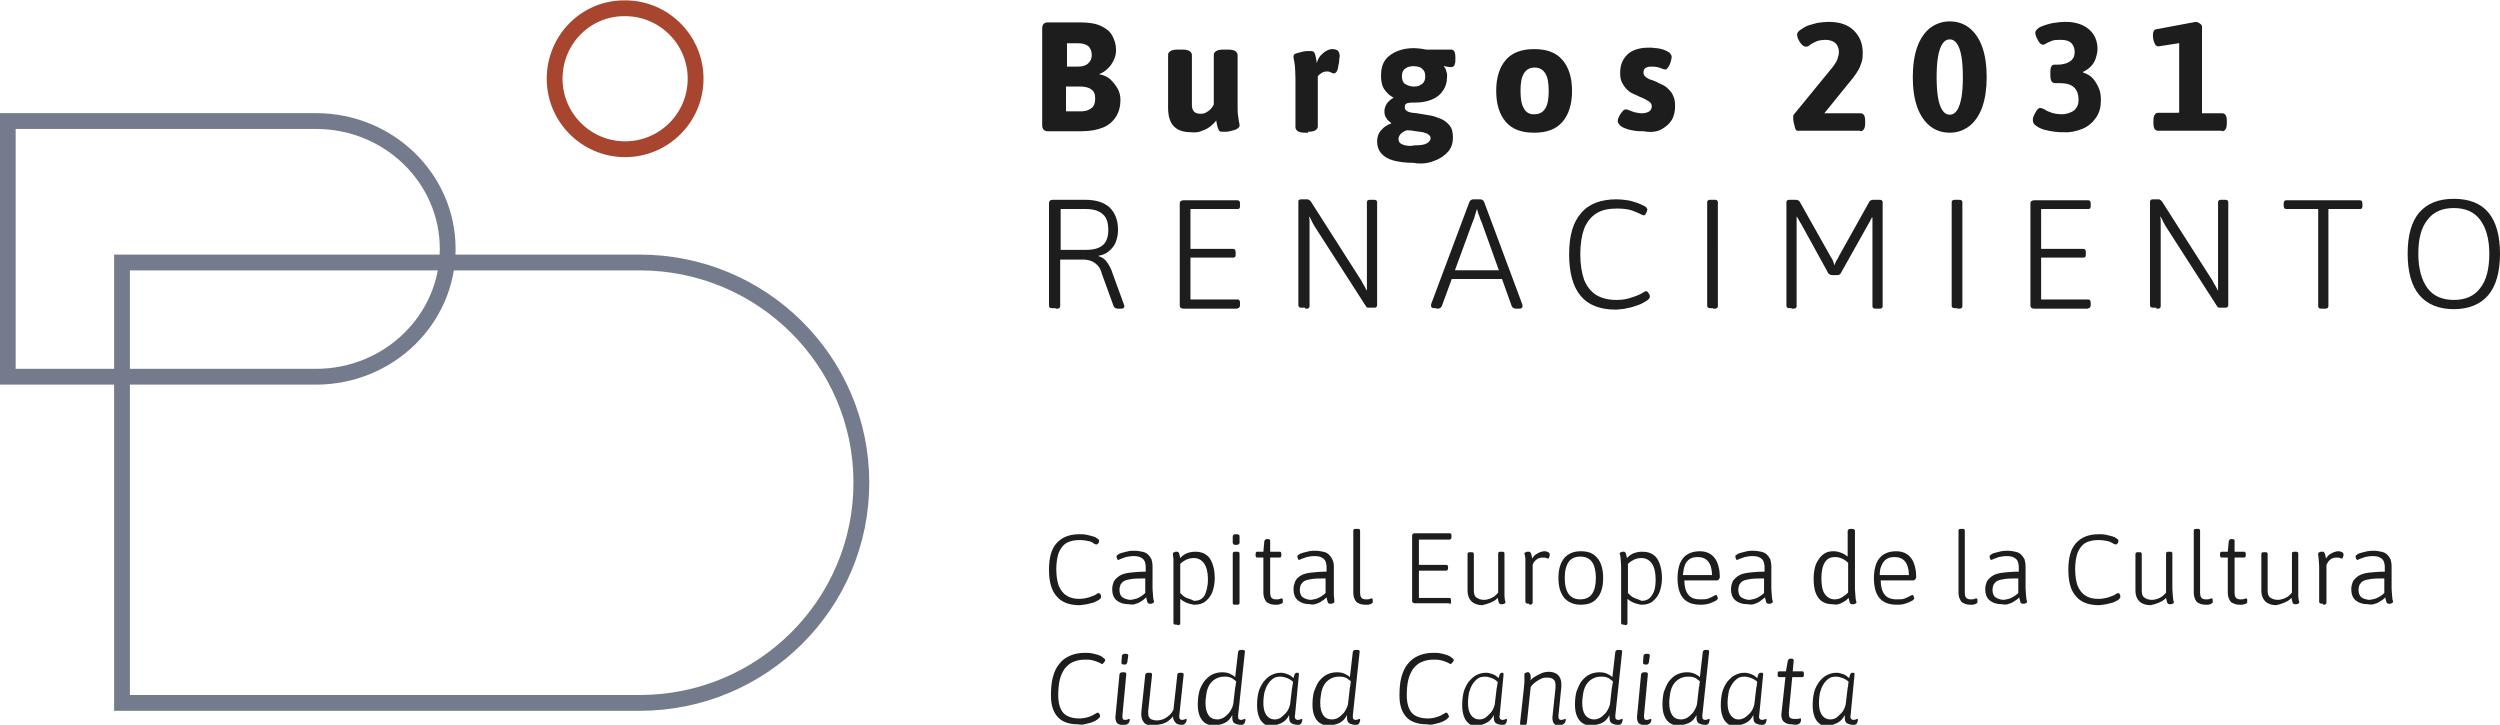
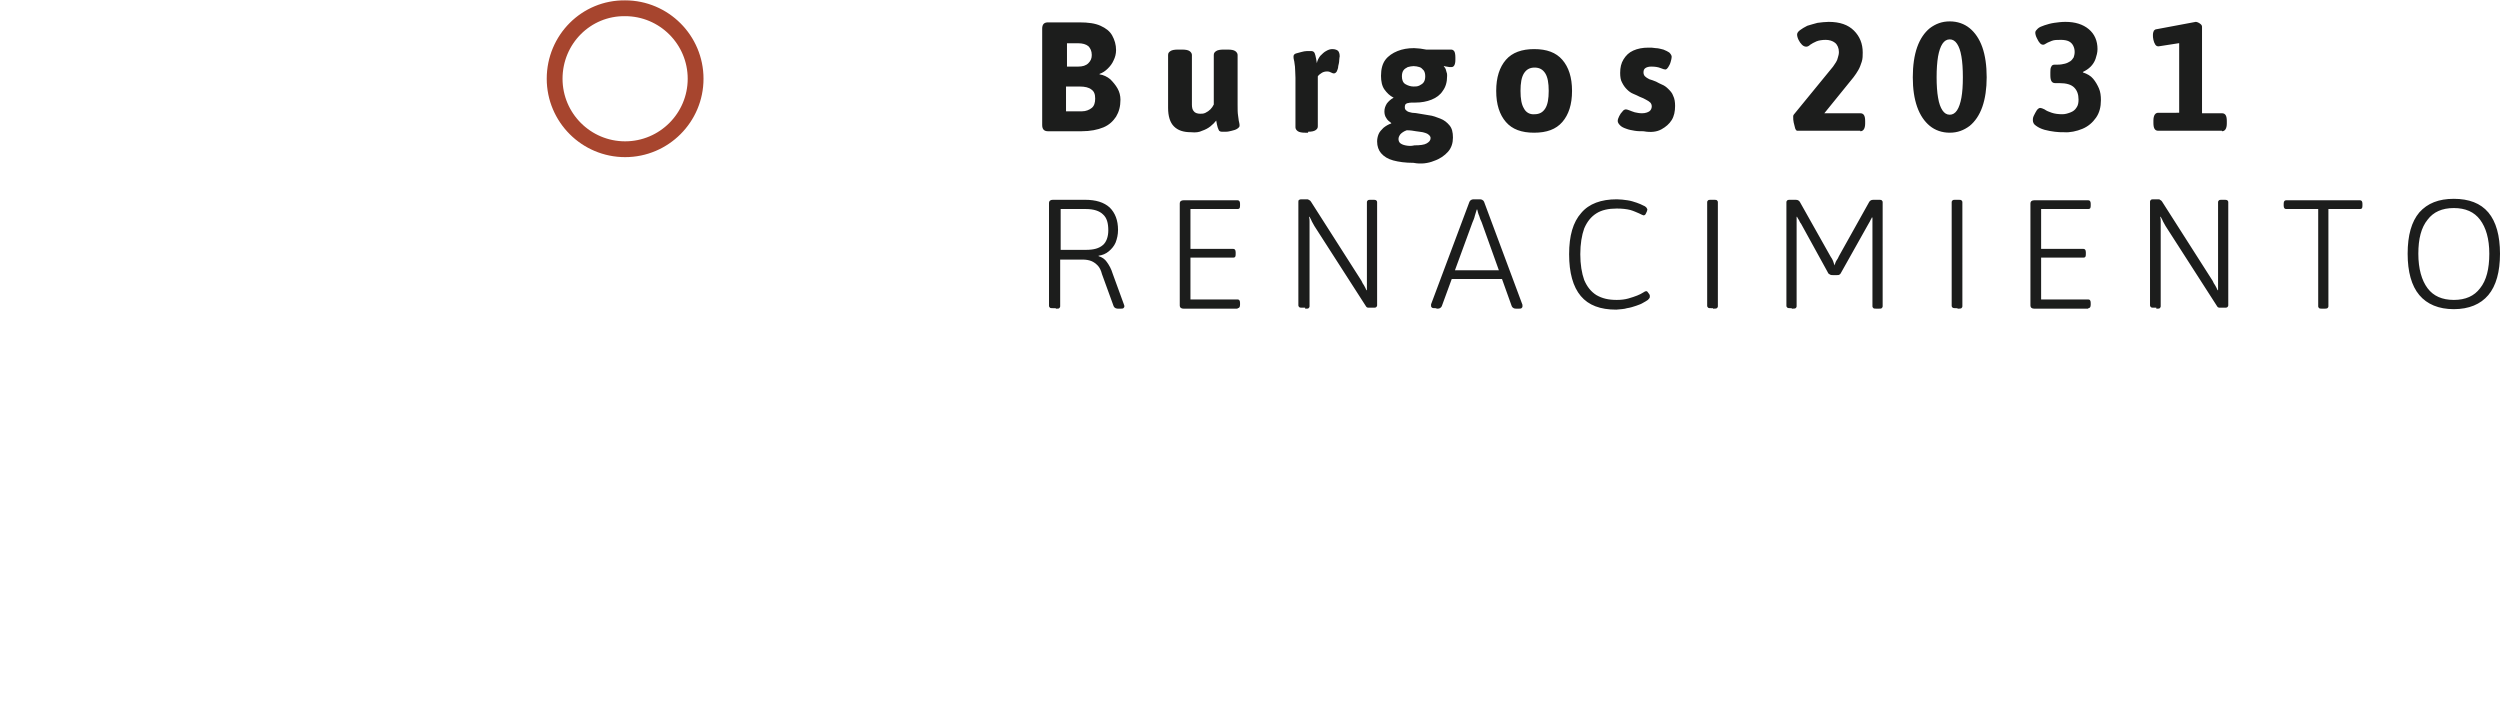
<svg xmlns="http://www.w3.org/2000/svg" version="1.1" id="Capa_1" x="0px" y="0px" viewBox="0 0 514.3 149.1" style="enable-background:new 0 0 514.3 149.1;" xml:space="preserve">
  <path style="fill:#1C1D1C;" d="M457.1,27c0.6,0,1-0.5,1-1.6v-0.5c0-1.1-0.3-1.6-1-1.6H453V5.5c0-0.3-0.2-0.5-0.5-0.7  c-0.3-0.2-0.6-0.3-0.8-0.3L443.7,6c-0.3,0-0.5,0.2-0.6,0.3c-0.1,0.2-0.2,0.5-0.2,0.9c0,0.3,0,0.6,0.1,1c0.1,0.4,0.2,0.7,0.4,1  c0.2,0.3,0.5,0.4,0.9,0.3l5.8-0.9l-1.8-1.6v16.2H444c-0.6,0-1,0.5-1,1.6v0.5c0,1.1,0.3,1.6,1,1.6H457.1z M428.4,26.5  c1.2-0.5,2.1-1.3,2.8-2.3c0.7-1,1-2.2,1-3.6c0-0.9-0.1-1.7-0.4-2.4c-0.3-0.7-0.7-1.4-1.2-2c-0.5-0.6-1.2-1-2.1-1.3v-0.1  c0.6-0.3,1.1-0.6,1.6-1.1c0.4-0.4,0.8-1,1-1.6c0.2-0.6,0.4-1.3,0.4-2c0-1.7-0.6-3.1-1.8-4.1c-1.2-1-2.8-1.5-4.8-1.5  c-0.8,0-1.6,0.1-2.3,0.2c-0.7,0.1-1.4,0.3-2,0.5c-0.6,0.2-1.1,0.4-1.4,0.7c-0.3,0.3-0.5,0.5-0.5,0.8c0,0.3,0.1,0.7,0.3,1.1  c0.2,0.4,0.4,0.8,0.6,1c0.2,0.3,0.5,0.4,0.7,0.4c0.2,0,0.4-0.1,0.7-0.3c0.3-0.2,0.7-0.3,1.1-0.5c0.5-0.2,1.1-0.2,1.9-0.2  c0.6,0,1.2,0.1,1.6,0.3c0.4,0.2,0.7,0.5,0.9,0.9c0.2,0.4,0.3,0.8,0.3,1.3c0,0.4-0.1,0.8-0.2,1.1c-0.2,0.3-0.4,0.6-0.7,0.8  c-0.3,0.2-0.7,0.4-1.1,0.5c-0.4,0.1-0.9,0.2-1.5,0.2h-0.6c-0.3,0-0.6,0.1-0.7,0.4c-0.2,0.3-0.2,0.7-0.2,1.2v0.6c0,1.1,0.3,1.6,1,1.6  h0.9c1.4,0,2.4,0.3,3,0.9c0.6,0.6,0.9,1.4,0.9,2.5c0,0.6-0.1,1.2-0.4,1.6c-0.3,0.5-0.7,0.8-1.2,1c-0.5,0.2-1.1,0.4-1.7,0.4  c-0.9,0-1.6-0.1-2.2-0.3c-0.6-0.2-1.1-0.4-1.5-0.7c-0.4-0.2-0.7-0.3-0.9-0.3c-0.2,0-0.5,0.2-0.7,0.5c-0.2,0.3-0.4,0.7-0.6,1.1  c-0.2,0.4-0.2,0.7-0.2,0.9c0,0.5,0.2,0.9,0.7,1.2c0.4,0.3,1,0.6,1.7,0.8c0.7,0.2,1.4,0.3,2.1,0.4c0.7,0.1,1.3,0.1,1.9,0.1  C425.8,27.3,427.2,27,428.4,26.5 M399.6,22.7c-0.4-0.6-0.7-1.4-0.9-2.6c-0.2-1.1-0.3-2.6-0.3-4.2c0-1.7,0.1-3.1,0.3-4.3  c0.2-1.1,0.5-2,0.9-2.6c0.4-0.6,0.9-0.9,1.5-0.9c0.6,0,1.1,0.3,1.5,0.9c0.4,0.6,0.7,1.4,0.9,2.6c0.2,1.1,0.3,2.6,0.3,4.3  c0,1.7-0.1,3.1-0.3,4.2c-0.2,1.1-0.5,2-0.9,2.6c-0.4,0.6-0.9,0.9-1.5,0.9C400.5,23.6,400,23.3,399.6,22.7 M405.2,25.9  c1.1-0.9,2-2.2,2.6-3.9c0.6-1.7,0.9-3.8,0.9-6.1c0-2.4-0.3-4.5-0.9-6.2c-0.6-1.7-1.5-3-2.6-3.9c-1.1-0.9-2.5-1.4-4.1-1.4  c-1.6,0-2.9,0.5-4.1,1.4c-1.1,0.9-2,2.2-2.6,3.9c-0.6,1.7-0.9,3.8-0.9,6.2c0,2.4,0.3,4.4,0.9,6.1c0.6,1.7,1.5,3,2.6,3.9  c1.1,0.9,2.5,1.4,4.1,1.4C402.7,27.3,404,26.8,405.2,25.9 M382.7,27c0.6,0,1-0.5,1-1.6v-0.5c0-1.1-0.3-1.6-1-1.6h-7.4l6-7.4  c0.4-0.5,0.7-1,1-1.5c0.3-0.5,0.5-1.1,0.7-1.7c0.2-0.6,0.2-1.3,0.2-1.9c0-1.8-0.6-3.3-1.8-4.5c-1.2-1.2-2.9-1.8-5.2-1.8  c-0.7,0-1.5,0.1-2.3,0.2c-0.8,0.2-1.4,0.4-2.1,0.6c-0.6,0.3-1.1,0.6-1.5,0.9c-0.4,0.3-0.6,0.6-0.6,0.9c0,0.3,0.1,0.7,0.3,1.1  c0.2,0.4,0.4,0.7,0.7,1c0.3,0.3,0.6,0.4,0.9,0.4c0.2,0,0.5-0.1,0.8-0.4c0.3-0.2,0.8-0.5,1.3-0.7c0.5-0.2,1.2-0.3,1.9-0.3  c0.7,0,1.4,0.2,1.9,0.6c0.5,0.4,0.8,1.1,0.8,1.9c0,0.4-0.1,0.8-0.2,1.1c-0.1,0.4-0.2,0.7-0.4,1c-0.2,0.3-0.4,0.6-0.6,0.9l-8.1,9.9  c0,0,0,0.1-0.1,0.2c0,0.1,0,0.2,0,0.3c0,0.3,0,0.7,0.1,1.1c0.1,0.4,0.2,0.8,0.3,1.2c0.1,0.3,0.3,0.5,0.4,0.5H382.7z M341.8,26.6  c0.9-0.5,1.6-1.1,2.1-1.9c0.5-0.8,0.7-1.8,0.7-2.9c0-0.8-0.1-1.5-0.4-2.1c-0.2-0.6-0.6-1-1-1.4c-0.4-0.4-0.8-0.7-1.3-0.9  c-0.4-0.2-0.9-0.4-1.2-0.6c-0.5-0.2-1-0.4-1.4-0.5c-0.4-0.2-0.7-0.4-0.9-0.6c-0.2-0.2-0.3-0.5-0.3-0.8c0-0.4,0.1-0.7,0.4-0.9  c0.3-0.2,0.7-0.3,1.2-0.3c0.8,0,1.4,0.1,1.9,0.3c0.5,0.2,0.8,0.3,1,0.3c0.2,0,0.4-0.2,0.6-0.5c0.2-0.3,0.4-0.7,0.5-1.1  c0.1-0.4,0.2-0.7,0.2-1c0-0.3-0.2-0.6-0.5-0.9c-0.3-0.2-0.7-0.4-1.2-0.6c-0.5-0.1-1-0.3-1.6-0.3c-0.5-0.1-1-0.1-1.5-0.1  c-1.2,0-2.2,0.2-3.1,0.6c-0.9,0.4-1.5,1-2,1.8c-0.5,0.8-0.7,1.7-0.7,2.8c0,0.8,0.1,1.5,0.4,2c0.3,0.6,0.6,1,1,1.4  c0.4,0.4,0.8,0.7,1.3,0.9c0.5,0.2,0.9,0.4,1.3,0.6c0.5,0.2,1,0.4,1.3,0.6c0.4,0.2,0.7,0.4,0.9,0.6c0.2,0.2,0.3,0.5,0.3,0.8  c0,0.4-0.2,0.8-0.5,1c-0.3,0.2-0.8,0.4-1.5,0.4c-0.6,0-1-0.1-1.5-0.2c-0.4-0.1-0.8-0.3-1.1-0.4c-0.3-0.1-0.5-0.2-0.7-0.2  c-0.2,0-0.5,0.1-0.7,0.4c-0.3,0.3-0.5,0.6-0.7,1c-0.2,0.4-0.3,0.7-0.3,1c0,0.3,0.2,0.6,0.5,0.9c0.3,0.3,0.7,0.5,1.3,0.7  c0.5,0.2,1.1,0.3,1.7,0.4c0.6,0.1,1.2,0.1,1.8,0.1C339.7,27.3,340.9,27.1,341.8,26.6 M313.5,22.3c-0.5-0.8-0.7-2-0.7-3.6  c0-1.6,0.2-2.8,0.7-3.6c0.5-0.8,1.2-1.2,2.2-1.2c1,0,1.7,0.4,2.2,1.2c0.5,0.8,0.7,2,0.7,3.6c0,1.6-0.2,2.8-0.7,3.6  c-0.5,0.8-1.2,1.2-2.2,1.2C314.7,23.6,313.9,23.1,313.5,22.3 M321.4,25.1c1.3-1.5,2-3.6,2-6.4c0-2.8-0.7-4.9-2-6.4  c-1.3-1.5-3.2-2.2-5.8-2.2c-2.5,0-4.5,0.7-5.8,2.2c-1.3,1.5-2,3.6-2,6.4c0,2.8,0.7,4.9,2,6.4c1.3,1.5,3.2,2.2,5.8,2.2  C318.2,27.3,320.1,26.6,321.4,25.1 M289.1,17.3c-0.5-0.3-0.7-0.9-0.7-1.6c0-0.5,0.1-0.9,0.3-1.2c0.2-0.3,0.5-0.5,0.9-0.7  c0.4-0.1,0.8-0.2,1.2-0.2c0.4,0,0.9,0.1,1.2,0.2c0.4,0.1,0.6,0.4,0.9,0.7c0.2,0.3,0.3,0.7,0.3,1.2s-0.1,0.9-0.3,1.2  c-0.2,0.3-0.5,0.5-0.9,0.7c-0.4,0.2-0.8,0.2-1.2,0.2C290.2,17.8,289.6,17.6,289.1,17.3 M289.1,29.9c-0.5-0.1-0.9-0.3-1.1-0.5  c-0.2-0.2-0.3-0.5-0.3-0.8c0-0.3,0.1-0.6,0.4-1c0.3-0.3,0.7-0.6,1.3-0.8c0.7,0,1.4,0.1,1.9,0.2c0.5,0.1,1,0.1,1.4,0.2  c0.4,0.1,0.7,0.2,0.9,0.3c0.2,0.1,0.4,0.3,0.5,0.4c0.1,0.1,0.2,0.3,0.2,0.5c0,0.5-0.3,0.8-0.8,1.1c-0.5,0.3-1.4,0.4-2.5,0.4  C290.2,30.1,289.6,30,289.1,29.9 M295,33.1c1.2-0.4,2.2-1.1,2.9-1.9c0.7-0.8,1-1.8,1-2.9c0-1.1-0.2-1.9-0.7-2.5  c-0.5-0.6-1.1-1.1-1.9-1.4c-0.8-0.3-1.5-0.6-2.4-0.7c-0.6-0.1-1.3-0.2-1.8-0.3c-0.6-0.1-1.1-0.2-1.6-0.2c-0.5-0.1-0.9-0.2-1.1-0.4  c-0.3-0.2-0.4-0.4-0.4-0.7c0-0.2,0-0.4,0.1-0.6c0.1-0.1,0.3-0.3,0.6-0.3c0.3-0.1,0.8-0.1,1.5-0.1c1.2,0,2.3-0.2,3.3-0.6  c1-0.4,1.8-1,2.3-1.8c0.6-0.8,0.9-1.8,0.9-3.1c0-0.2,0-0.5-0.1-0.7c-0.1-0.2-0.1-0.5-0.2-0.7c-0.1-0.2-0.2-0.4-0.4-0.5l0.1-0.1  c0.1,0,0.3,0.1,0.5,0.1c0.2,0,0.4,0.1,0.6,0.1c0.2,0,0.3,0,0.4,0c0.5,0,0.8-0.5,0.8-1.5v-0.5c0-0.6-0.1-1-0.2-1.2  c-0.2-0.3-0.4-0.4-0.7-0.4h-5.1c-0.4-0.1-0.8-0.1-1.2-0.2c-0.4,0-0.8-0.1-1.3-0.1c-1.3,0-2.4,0.2-3.4,0.6c-1,0.4-1.9,1-2.5,1.8  c-0.6,0.8-0.9,1.9-0.9,3.3c0,1.1,0.2,2.1,0.7,2.8c0.5,0.7,1.1,1.3,1.9,1.7c-0.6,0.3-1.1,0.8-1.4,1.2c-0.3,0.5-0.5,1-0.5,1.6  c0,0.5,0.1,1,0.4,1.4c0.2,0.4,0.6,0.7,1,1l0,0.1c-0.6,0.2-1.1,0.5-1.6,0.9c-0.4,0.4-0.8,0.8-1,1.3c-0.2,0.5-0.3,1-0.3,1.5  c0,1,0.3,1.8,0.8,2.4c0.6,0.7,1.4,1.2,2.5,1.5c1.1,0.3,2.5,0.5,4.2,0.5C292.3,33.8,293.8,33.6,295,33.1 M269.1,27.1  c0.7,0,1.2-0.1,1.5-0.3c0.3-0.2,0.5-0.4,0.5-0.8V15.7c0.2-0.3,0.5-0.5,0.8-0.7c0.3-0.2,0.7-0.3,1.1-0.3c0.4,0,0.6,0.1,0.8,0.2  c0.2,0.1,0.4,0.2,0.6,0.2c0.2,0,0.4-0.1,0.6-0.4c0.1-0.3,0.3-0.6,0.3-1.1c0.1-0.4,0.2-0.8,0.2-1.2c0-0.4,0.1-0.7,0.1-0.8  c0-0.5-0.1-0.8-0.3-1.1c-0.2-0.2-0.6-0.4-1.2-0.4c-0.4,0-0.8,0.1-1.3,0.4c-0.4,0.2-0.8,0.6-1.2,1c-0.3,0.4-0.6,0.9-0.7,1.5  c-0.1-0.7-0.2-1.2-0.3-1.6c-0.1-0.4-0.2-0.6-0.3-0.7c-0.1-0.1-0.3-0.2-0.6-0.2c-0.2,0-0.5,0-0.8,0c-0.4,0-0.8,0.1-1.2,0.2  c-0.4,0.1-0.8,0.2-1.1,0.3c-0.3,0.1-0.5,0.3-0.5,0.6c0,0.2,0,0.5,0.1,0.8c0.1,0.3,0.1,0.8,0.2,1.3c0,0.6,0.1,1.3,0.1,2.3v10.2  c0,0.3,0.2,0.6,0.5,0.8c0.3,0.2,0.8,0.3,1.5,0.3H269.1z M247.3,26.9c0.6-0.2,1.2-0.5,1.7-0.9c0.5-0.4,0.9-0.8,1.2-1.2  c0.1,0.6,0.2,1.1,0.3,1.4c0.1,0.3,0.2,0.5,0.3,0.7c0.1,0.1,0.3,0.2,0.6,0.2c0.2,0,0.5,0,0.8,0c0.4,0,0.8-0.1,1.2-0.2  c0.4-0.1,0.8-0.2,1.1-0.4c0.3-0.2,0.5-0.4,0.5-0.6c0-0.2,0-0.5-0.1-0.8c-0.1-0.3-0.1-0.8-0.2-1.3c-0.1-0.6-0.1-1.3-0.1-2.2V11.3  c0-0.3-0.2-0.6-0.5-0.8c-0.3-0.2-0.8-0.3-1.5-0.3h-0.9c-0.7,0-1.2,0.1-1.5,0.3c-0.3,0.2-0.5,0.4-0.5,0.8v10.2  c-0.2,0.4-0.4,0.7-0.7,1c-0.3,0.3-0.6,0.5-1,0.7c-0.4,0.2-0.7,0.2-1.1,0.2c-0.6,0-1.1-0.2-1.3-0.5c-0.3-0.3-0.4-0.8-0.4-1.4V11.3  c0-0.3-0.2-0.6-0.5-0.8c-0.3-0.2-0.8-0.3-1.5-0.3h-0.9c-0.7,0-1.2,0.1-1.5,0.3c-0.3,0.2-0.5,0.4-0.5,0.8v10.9c0,1.7,0.4,3,1.2,3.8  c0.8,0.8,1.9,1.2,3.5,1.2C246,27.3,246.7,27.2,247.3,26.9 M219.4,8.9h2.4c0.9,0,1.6,0.2,2.1,0.6c0.4,0.4,0.7,1,0.7,1.8  c0,0.7-0.2,1.2-0.7,1.7c-0.5,0.5-1.2,0.7-2.1,0.7h-2.3V8.9z M219.4,17.8h2.7c1.1,0,1.9,0.2,2.4,0.6c0.6,0.4,0.8,1,0.8,1.9  c0,0.8-0.2,1.5-0.7,1.9c-0.5,0.4-1.2,0.7-2,0.7h-3.3V17.8z M222.5,27c1.8,0,3.3-0.3,4.5-0.8c1.2-0.5,2-1.3,2.6-2.2  c0.6-1,0.9-2.1,0.9-3.5c0-0.8-0.2-1.6-0.6-2.3c-0.4-0.7-0.9-1.3-1.5-1.9c-0.6-0.5-1.4-0.9-2.2-1v-0.1c0.6-0.2,1.2-0.6,1.7-1.1  c0.5-0.5,0.9-1,1.2-1.7c0.3-0.6,0.5-1.3,0.5-2.1c0-1.1-0.3-2.1-0.8-3s-1.3-1.5-2.4-2c-1.1-0.5-2.5-0.7-4.4-0.7h-6.4  c-0.8,0-1.2,0.4-1.2,1.3v19.8c0,0.9,0.4,1.3,1.2,1.3H222.5z" />
-   <path style="fill:none;stroke:#737B8C;stroke-width:3.252;" d="M1.6,77.5H65c15,0,27.1-11.8,27.1-26.3S80,24.9,65,24.9H1.6V77.5z   M25.1,144.6h106.5c25.2,0,45.6-20.3,45.6-45.3c0-25-20.4-45.3-45.6-45.3H25.1V144.6z" />
  <path style="fill:none;stroke:#A7452E;stroke-width:3.252;" d="M114.1,16.2c0,8,6.5,14.5,14.5,14.5c8,0,14.5-6.5,14.5-14.5  c0-8-6.5-14.5-14.5-14.5C120.6,1.6,114.1,8.1,114.1,16.2z" />
  <path style="fill:#1C1D1C;" d="M499.4,59.3c-1.2-1.6-1.9-4-1.9-7.1s0.6-5.4,1.9-7c1.2-1.6,3-2.4,5.4-2.4c2.4,0,4.2,0.8,5.4,2.4  c1.2,1.6,1.9,3.9,1.9,7s-0.6,5.5-1.9,7.1c-1.2,1.6-3,2.4-5.4,2.4C502.4,61.7,500.6,60.9,499.4,59.3 M511.9,60.7  c1.6-1.9,2.4-4.8,2.4-8.5c0-3.7-0.8-6.6-2.4-8.5c-1.6-1.9-4-2.8-7.1-2.8c-3.1,0-5.4,0.9-7.1,2.8c-1.6,1.9-2.4,4.7-2.4,8.5  c0,3.7,0.8,6.6,2.4,8.5c1.6,1.9,4,2.9,7.1,2.9C507.9,63.6,510.3,62.6,511.9,60.7 M478.1,63.5c0.3,0,0.5,0,0.7-0.1  c0.1-0.1,0.2-0.2,0.2-0.4V43h6.5c0.4,0,0.5-0.2,0.5-0.7v-0.4c0-0.5-0.2-0.7-0.5-0.7h-15.2c-0.3,0-0.5,0.2-0.5,0.7v0.4  c0,0.5,0.2,0.7,0.5,0.7h6.6v20c0,0.2,0.1,0.3,0.2,0.4c0.1,0.1,0.4,0.1,0.7,0.1H478.1z M443.6,63.5c0.4,0,0.6,0,0.7-0.1  c0.1-0.1,0.2-0.2,0.2-0.4V46.8v-1.2c0-0.3,0-0.6-0.1-1l0.1,0c0.2,0.4,0.4,0.7,0.5,1c0.2,0.3,0.3,0.6,0.5,0.9l10.6,16.5  c0.1,0.1,0.1,0.2,0.2,0.2c0.1,0.1,0.2,0.1,0.3,0.1c0.1,0,0.3,0,0.4,0h0.5c0.3,0,0.6,0,0.7-0.1c0.1-0.1,0.2-0.2,0.2-0.4V41.6  c0-0.2-0.1-0.3-0.2-0.4c-0.2-0.1-0.4-0.1-0.7-0.1h-0.3c-0.3,0-0.6,0-0.7,0.1c-0.1,0.1-0.2,0.2-0.2,0.4v16c0,0.4,0,0.8,0,1.1  c0,0.3,0,0.6,0,1l-0.1,0c-0.2-0.4-0.3-0.7-0.5-1c-0.2-0.3-0.4-0.6-0.5-0.9l-10.4-16.3c-0.1-0.1-0.1-0.2-0.3-0.3  c-0.1-0.1-0.2-0.1-0.3-0.2c-0.1,0-0.3,0-0.4,0h-0.6c-0.3,0-0.6,0-0.7,0.1c-0.1,0.1-0.2,0.2-0.2,0.4v21.3c0,0.2,0.1,0.3,0.2,0.4  c0.1,0.1,0.4,0.1,0.7,0.1H443.6z M429.6,63.4c0.3,0,0.5-0.2,0.5-0.7v-0.4c0-0.5-0.2-0.7-0.5-0.7h-9.7v-8.6h8.7  c0.4,0,0.5-0.2,0.5-0.7v-0.4c0-0.5-0.2-0.7-0.5-0.7h-8.7V43h9.7c0.4,0,0.5-0.2,0.5-0.7v-0.4c0-0.5-0.2-0.7-0.5-0.7h-11.1  c-0.5,0-0.8,0.2-0.8,0.7v20.9c0,0.5,0.3,0.7,0.8,0.7H429.6z M402.7,63.5c0.4,0,0.6,0,0.8-0.1c0.1-0.1,0.2-0.2,0.2-0.4V41.6  c0-0.2-0.1-0.3-0.2-0.4c-0.1-0.1-0.4-0.1-0.8-0.1h-0.3c-0.3,0-0.6,0-0.7,0.1c-0.1,0.1-0.2,0.2-0.2,0.4v21.3c0,0.2,0.1,0.3,0.2,0.4  c0.2,0.1,0.4,0.1,0.7,0.1H402.7z M368.6,63.5c0.4,0,0.6,0,0.8-0.1c0.1-0.1,0.2-0.2,0.2-0.4V46.6v-1c0-0.3,0-0.7,0-1l0.1,0  c0.1,0.3,0.3,0.5,0.4,0.7c0.1,0.2,0.2,0.5,0.4,0.7L376,56c0.1,0.3,0.3,0.4,0.5,0.5c0.2,0.1,0.4,0.1,0.7,0.1h0.5c0.3,0,0.6,0,0.7-0.1  c0.2-0.1,0.3-0.3,0.4-0.5l5.5-9.8c0.1-0.2,0.3-0.5,0.4-0.7c0.1-0.3,0.3-0.5,0.4-0.8l0.1,0.1c0,0.3,0,0.6,0,1v1v16.2  c0,0.2,0.1,0.3,0.2,0.4c0.1,0.1,0.4,0.1,0.7,0.1h0.3c0.4,0,0.6,0,0.7-0.1c0.1-0.1,0.2-0.2,0.2-0.4V41.6c0-0.2-0.1-0.3-0.2-0.4  c-0.1-0.1-0.4-0.1-0.7-0.1h-0.7c-0.3,0-0.6,0-0.8,0.1c-0.2,0.1-0.3,0.2-0.4,0.4l-6.2,11.1c-0.1,0.3-0.3,0.6-0.5,0.9  c-0.2,0.3-0.3,0.7-0.4,1c-0.1-0.3-0.2-0.6-0.3-0.9c-0.1-0.3-0.3-0.6-0.5-0.9l-6.3-11.2c-0.1-0.2-0.2-0.3-0.4-0.4  c-0.2-0.1-0.5-0.1-0.8-0.1h-0.7c-0.3,0-0.6,0-0.7,0.1c-0.1,0.1-0.2,0.2-0.2,0.4v21.3c0,0.2,0.1,0.3,0.2,0.4c0.2,0.1,0.4,0.1,0.7,0.1  H368.6z M352.4,63.5c0.4,0,0.6,0,0.8-0.1c0.1-0.1,0.2-0.2,0.2-0.4V41.6c0-0.2-0.1-0.3-0.2-0.4c-0.1-0.1-0.4-0.1-0.8-0.1h-0.3  c-0.3,0-0.6,0-0.7,0.1c-0.1,0.1-0.2,0.2-0.2,0.4v21.3c0,0.2,0.1,0.3,0.2,0.4c0.1,0.1,0.4,0.1,0.7,0.1H352.4z M334.7,63.4  c0.7-0.1,1.3-0.3,1.9-0.5c0.6-0.2,1.1-0.4,1.4-0.6c0.4-0.2,0.7-0.4,1-0.6c0.2-0.2,0.4-0.4,0.4-0.6c0-0.1,0-0.2,0-0.3  c0-0.1-0.1-0.3-0.2-0.4c-0.1-0.1-0.2-0.3-0.3-0.4c-0.1-0.1-0.2-0.1-0.3-0.1c-0.1,0-0.3,0.1-0.6,0.3c-0.3,0.2-0.7,0.4-1.2,0.6  c-0.5,0.2-1.1,0.4-1.8,0.6c-0.7,0.2-1.5,0.3-2.4,0.3c-1.7,0-3-0.3-4.2-1c-1.1-0.7-1.9-1.7-2.5-3.1c-0.5-1.4-0.8-3.2-0.8-5.3  c0-2.1,0.3-3.9,0.8-5.3c0.6-1.4,1.4-2.4,2.5-3.1c1.1-0.7,2.5-1,4.2-1c1.1,0,2,0.1,2.8,0.3c0.7,0.2,1.3,0.5,1.8,0.7  c0.4,0.2,0.8,0.4,0.9,0.4c0.1,0,0.2,0,0.3-0.1c0.1-0.1,0.2-0.2,0.2-0.3c0.1-0.1,0.1-0.3,0.2-0.4c0-0.1,0.1-0.3,0.1-0.4  c0-0.1-0.1-0.2-0.2-0.4c-0.1-0.1-0.3-0.3-0.6-0.4c-0.4-0.2-0.8-0.4-1.4-0.6c-0.6-0.2-1.2-0.4-1.9-0.5c-0.7-0.1-1.5-0.2-2.2-0.2  c-3.2,0-5.7,0.9-7.3,2.8c-1.7,1.9-2.5,4.7-2.5,8.5c0,3.8,0.8,6.7,2.4,8.6c1.6,1.9,4,2.8,7.3,2.8C333.4,63.6,334.1,63.6,334.7,63.4   M309.8,55.6h-12v1.8h12V55.6z M295.5,63.5c0.3,0,0.5,0,0.7-0.1c0.2-0.1,0.3-0.2,0.4-0.4l6.3-17.2c0.2-0.5,0.4-0.9,0.5-1.4  c0.1-0.4,0.3-0.9,0.4-1.3h0.1c0.1,0.4,0.2,0.9,0.4,1.3c0.1,0.4,0.3,0.9,0.5,1.3L311,63c0.1,0.2,0.2,0.3,0.4,0.4  c0.2,0.1,0.4,0.1,0.7,0.1h0.2c0.3,0,0.6,0,0.7-0.1c0.1-0.1,0.2-0.2,0.2-0.3c0-0.1,0-0.1,0-0.2c0-0.1,0-0.1,0-0.2l-7.9-21.2  c-0.1-0.2-0.2-0.3-0.4-0.4c-0.2-0.1-0.4-0.1-0.8-0.1h-0.7c-0.3,0-0.5,0-0.7,0.1c-0.2,0.1-0.3,0.2-0.4,0.4l-7.9,21.1  c0,0.1,0,0.1,0,0.2c0,0.1,0,0.1,0,0.2c0,0.1,0.1,0.2,0.2,0.3c0.2,0.1,0.4,0.1,0.7,0.1H295.5z M268.5,63.5c0.4,0,0.6,0,0.7-0.1  c0.1-0.1,0.2-0.2,0.2-0.4V46.8v-1.2c0-0.3,0-0.6-0.1-1l0.1,0c0.2,0.4,0.4,0.7,0.5,1c0.2,0.3,0.3,0.6,0.5,0.9l10.6,16.5  c0.1,0.1,0.1,0.2,0.2,0.2c0.1,0.1,0.2,0.1,0.3,0.1c0.1,0,0.3,0,0.4,0h0.5c0.3,0,0.6,0,0.7-0.1c0.1-0.1,0.2-0.2,0.2-0.4V41.6  c0-0.2-0.1-0.3-0.2-0.4c-0.2-0.1-0.4-0.1-0.7-0.1h-0.3c-0.3,0-0.6,0-0.7,0.1c-0.1,0.1-0.2,0.2-0.2,0.4v16c0,0.4,0,0.8,0,1.1  c0,0.3,0,0.6,0,1l-0.1,0c-0.2-0.4-0.3-0.7-0.5-1c-0.2-0.3-0.4-0.6-0.5-0.9l-10.4-16.3c-0.1-0.1-0.1-0.2-0.3-0.3  c-0.1-0.1-0.2-0.1-0.4-0.2c-0.1,0-0.3,0-0.4,0h-0.6c-0.3,0-0.6,0-0.7,0.1c-0.2,0.1-0.2,0.2-0.2,0.4v21.3c0,0.2,0.1,0.3,0.2,0.4  c0.1,0.1,0.4,0.1,0.7,0.1H268.5z M254.6,63.4c0.3,0,0.5-0.2,0.5-0.7v-0.4c0-0.5-0.2-0.7-0.5-0.7h-9.7v-8.6h8.8  c0.4,0,0.5-0.2,0.5-0.7v-0.4c0-0.5-0.2-0.7-0.5-0.7h-8.8V43h9.7c0.4,0,0.5-0.2,0.5-0.7v-0.4c0-0.5-0.2-0.7-0.5-0.7h-11.1  c-0.5,0-0.8,0.2-0.8,0.7v20.9c0,0.5,0.3,0.7,0.8,0.7H254.6z M218.2,43h5.2c1.6,0,2.8,0.4,3.5,1.1c0.8,0.7,1.1,1.8,1.1,3.3  c0,1.3-0.4,2.4-1.1,3c-0.8,0.7-1.9,1-3.5,1h-5.2V43z M217.2,63.5c0.4,0,0.6,0,0.7-0.1c0.1-0.1,0.2-0.2,0.2-0.4v-9.6h4.6  c0.7,0,1.3,0.1,1.8,0.3c0.5,0.2,0.9,0.5,1.3,0.9c0.4,0.4,0.7,1,0.9,1.8l2.4,6.6c0.1,0.2,0.2,0.3,0.4,0.4c0.2,0.1,0.4,0.1,0.6,0.1  h0.3c0.3,0,0.6,0,0.7-0.1c0.1-0.1,0.2-0.2,0.2-0.3c0,0,0-0.1,0-0.2c0-0.1-0.1-0.2-0.1-0.3l-2.3-6.3c-0.3-1-0.7-1.7-1.2-2.4  c-0.4-0.6-1-1-1.7-1.2v-0.1c0.8-0.1,1.5-0.4,2.1-0.9c0.6-0.5,1.1-1.1,1.4-1.8c0.3-0.8,0.5-1.6,0.5-2.6c0-2-0.6-3.5-1.7-4.6  c-1.2-1.1-2.9-1.6-5.1-1.6h-6.6c-0.5,0-0.8,0.2-0.8,0.7v21.1c0,0.2,0.1,0.3,0.2,0.4c0.1,0.1,0.4,0.1,0.7,0.1H217.2z" />
-   <path style="fill:#1C1D1C;" d="M375.3,147.6c-0.3-0.2-0.6-0.6-0.8-1.1c-0.2-0.5-0.3-1.1-0.3-1.9c0-0.8,0.1-1.5,0.2-2.1  c0.2-0.7,0.4-1.2,0.7-1.7c0.3-0.5,0.7-0.9,1.1-1.2c0.4-0.3,0.9-0.4,1.5-0.4c0.4,0,0.8,0.1,1.1,0.2c0.3,0.1,0.6,0.2,0.9,0.4  c0.3,0.2,0.5,0.3,0.6,0.5c0,0.2-0.1,0.3-0.1,0.6c0,0.2,0,0.4-0.1,0.6l-0.4,3.4c-0.2,0.8-0.5,1.4-0.9,1.8c-0.4,0.4-0.8,0.8-1.1,1  c-0.4,0.2-0.8,0.3-1.1,0.3C376.1,148,375.7,147.9,375.3,147.6 M378,148.7c0.6-0.3,1.1-0.8,1.5-1.6c0,0.5,0,0.9,0.1,1.2  c0.1,0.3,0.3,0.5,0.6,0.6c0.3,0.1,0.5,0.2,0.9,0.2c0.1,0,0.2,0,0.4,0c0.2,0,0.3-0.1,0.4-0.2c0.1-0.1,0.2-0.2,0.2-0.3  c0-0.1,0-0.2,0.1-0.3c0-0.1,0-0.2,0-0.2c0-0.1,0-0.1,0-0.1c0-0.1,0-0.1,0-0.1c0,0-0.1,0-0.1,0c-0.1,0-0.1,0-0.3,0.1  c-0.1,0-0.3,0.1-0.5,0.1c-0.2,0-0.4-0.1-0.5-0.2c-0.1-0.2-0.2-0.4-0.1-0.7l0.8-8.3c0-0.2,0-0.3,0-0.4c-0.1-0.1-0.2-0.1-0.3-0.1h-0.1  c-0.1,0-0.2,0-0.3,0.1c-0.1,0.1-0.2,0.2-0.2,0.3c-0.1,0.2-0.1,0.4-0.2,0.7c-0.2-0.2-0.4-0.3-0.6-0.5c-0.3-0.2-0.6-0.3-0.9-0.4  c-0.3-0.1-0.7-0.2-1.1-0.2c-0.8,0-1.4,0.2-2,0.5c-0.6,0.3-1.1,0.8-1.6,1.4c-0.4,0.6-0.8,1.3-1,2.1c-0.2,0.8-0.3,1.7-0.3,2.7  c0,0.8,0.1,1.5,0.3,2.1c0.2,0.6,0.4,1,0.8,1.4c0.3,0.3,0.7,0.6,1.1,0.7c0.4,0.2,0.8,0.2,1.2,0.2C376.8,149.1,377.4,149,378,148.7   M369.5,149.1c0.2,0,0.4-0.1,0.6-0.2c0.2-0.1,0.2-0.2,0.3-0.3c0-0.1,0-0.2,0.1-0.3c0-0.1,0-0.1,0-0.2c0-0.1,0-0.1,0-0.2  c0-0.1,0-0.1,0-0.1c0,0,0,0-0.1,0c-0.1,0-0.1,0-0.2,0c-0.1,0-0.2,0.1-0.4,0.1c-0.2,0-0.3,0-0.6,0c-0.5,0-0.8-0.1-1-0.3  c-0.2-0.2-0.2-0.6-0.2-1.1l0.7-7.2h2c0.1,0,0.2,0,0.3-0.1c0.1-0.1,0.1-0.2,0.1-0.4l0-0.2c0-0.3-0.1-0.5-0.3-0.5h-2l0.2-2.2  c0-0.1,0-0.2-0.1-0.3c-0.1-0.1-0.2-0.1-0.4-0.1h-0.1c-0.2,0-0.3,0-0.4,0.1c-0.1,0.1-0.1,0.2-0.2,0.3l-0.4,2.2h-1.3  c-0.1,0-0.2,0-0.3,0.1c-0.1,0.1-0.1,0.2-0.1,0.4l0,0.2c0,0.3,0.1,0.5,0.3,0.5h1.3l-0.8,7.3c-0.1,0.5,0,1,0.1,1.3  c0.1,0.4,0.4,0.6,0.7,0.8c0.3,0.2,0.7,0.3,1.3,0.3C369,149.1,369.3,149.1,369.5,149.1 M356.5,147.6c-0.3-0.2-0.6-0.6-0.8-1.1  c-0.2-0.5-0.3-1.1-0.3-1.9c0-0.8,0.1-1.5,0.2-2.1c0.1-0.7,0.4-1.2,0.7-1.7c0.3-0.5,0.7-0.9,1.1-1.2c0.4-0.3,0.9-0.4,1.5-0.4  c0.4,0,0.8,0.1,1.1,0.2s0.6,0.2,0.9,0.4c0.3,0.2,0.5,0.3,0.6,0.5c0,0.2-0.1,0.3-0.1,0.6c0,0.2,0,0.4-0.1,0.6l-0.4,3.4  c-0.2,0.8-0.5,1.4-0.9,1.8c-0.4,0.4-0.8,0.8-1.2,1c-0.4,0.2-0.8,0.3-1.1,0.3C357.2,148,356.8,147.9,356.5,147.6 M359.2,148.7  c0.6-0.3,1.1-0.8,1.5-1.6c0,0.5,0,0.9,0.1,1.2c0.1,0.3,0.3,0.5,0.6,0.6c0.3,0.1,0.5,0.2,0.9,0.2c0.1,0,0.2,0,0.4,0  c0.2,0,0.3-0.1,0.4-0.2c0.1-0.1,0.2-0.2,0.2-0.3c0-0.1,0.1-0.2,0.1-0.3c0-0.1,0-0.2,0-0.2c0-0.1,0-0.1,0-0.1c0-0.1,0-0.1,0-0.1  c0,0-0.1,0-0.1,0c-0.1,0-0.1,0-0.3,0.1c-0.1,0-0.3,0.1-0.5,0.1c-0.2,0-0.4-0.1-0.5-0.2c-0.1-0.2-0.2-0.4-0.1-0.7l0.8-8.3  c0-0.2,0-0.3,0-0.4c-0.1-0.1-0.2-0.1-0.4-0.1h-0.1c-0.1,0-0.2,0-0.3,0.1c-0.1,0.1-0.2,0.2-0.2,0.3c-0.1,0.2-0.1,0.4-0.2,0.7  c-0.2-0.2-0.4-0.3-0.6-0.5c-0.3-0.2-0.6-0.3-0.9-0.4c-0.3-0.1-0.7-0.2-1.1-0.2c-0.8,0-1.4,0.2-2,0.5c-0.6,0.3-1.1,0.8-1.6,1.4  c-0.4,0.6-0.8,1.3-1,2.1s-0.3,1.7-0.3,2.7c0,0.8,0.1,1.5,0.3,2.1c0.2,0.6,0.4,1,0.8,1.4c0.3,0.3,0.7,0.6,1.1,0.7  c0.4,0.2,0.8,0.2,1.2,0.2C358,149.1,358.6,149,359.2,148.7 M344,147.1c-0.4-0.6-0.6-1.4-0.6-2.5c0-0.7,0.1-1.4,0.2-2  c0.1-0.6,0.3-1.2,0.6-1.7c0.3-0.5,0.7-0.9,1.2-1.2c0.5-0.3,1.1-0.5,1.8-0.5c0.4,0,0.8,0,1.1,0.1c0.3,0.1,0.6,0.2,0.8,0.4  c0.2,0.2,0.5,0.3,0.6,0.5c0,0.2-0.1,0.4-0.1,0.6c0,0.2,0,0.4-0.1,0.6l-0.4,3.5c-0.2,0.8-0.6,1.4-0.9,1.8c-0.4,0.4-0.8,0.8-1.2,1  c-0.4,0.2-0.8,0.3-1.2,0.3C345,148,344.4,147.7,344,147.1 M347.5,148.7c0.6-0.3,1.1-0.8,1.5-1.6c0,0.5,0,0.9,0.1,1.2  c0.1,0.3,0.3,0.5,0.6,0.6c0.3,0.1,0.5,0.2,0.9,0.2c0.1,0,0.2,0,0.4,0c0.2,0,0.3-0.1,0.4-0.2c0.1-0.1,0.2-0.2,0.2-0.3  c0-0.1,0-0.2,0.1-0.3c0-0.1,0-0.2,0-0.2c0-0.1,0-0.1,0-0.1c0-0.1,0-0.1,0-0.1c0,0,0,0-0.1,0c-0.1,0-0.2,0-0.3,0.1  c-0.1,0-0.3,0.1-0.5,0.1c-0.2,0-0.4-0.1-0.5-0.2c-0.1-0.2-0.1-0.4-0.1-0.7l1.4-13.1c0-0.2,0-0.3-0.1-0.3c-0.1-0.1-0.3-0.1-0.5-0.1  H351c-0.2,0-0.4,0-0.5,0.1c-0.1,0.1-0.2,0.2-0.2,0.3l-0.6,5.2c-0.3-0.3-0.7-0.5-1.1-0.7c-0.4-0.2-1-0.3-1.6-0.3  c-0.8,0-1.5,0.2-2.1,0.5c-0.6,0.3-1.1,0.8-1.6,1.4c-0.4,0.6-0.7,1.3-1,2.1c-0.2,0.8-0.3,1.7-0.3,2.6c0,0.9,0.1,1.7,0.4,2.4  c0.3,0.7,0.7,1.2,1.2,1.5c0.5,0.3,1.2,0.5,1.9,0.5C346.2,149.1,346.9,149,347.5,148.7 M339,136.6c0.1-0.1,0.2-0.2,0.2-0.3l0.2-1.4  c0-0.1,0-0.2-0.1-0.3c-0.1-0.1-0.3-0.1-0.5-0.1c-0.2,0-0.4,0-0.5,0.1c-0.1,0.1-0.2,0.2-0.2,0.3l-0.1,1.4c0,0.1,0,0.2,0.1,0.3  c0.1,0.1,0.3,0.1,0.5,0.1C338.7,136.8,338.9,136.7,339,136.6 M338.8,149.1c0.2,0,0.3-0.1,0.5-0.2c0.1-0.1,0.2-0.2,0.3-0.3  c0-0.1,0-0.2,0.1-0.3c0-0.1,0-0.2,0-0.2c0-0.1,0-0.1,0-0.1c0-0.1,0-0.1,0-0.1c0,0,0,0-0.1,0c-0.1,0-0.2,0-0.3,0.1  c-0.1,0-0.3,0.1-0.5,0.1c-0.3,0-0.5-0.1-0.5-0.2c-0.1-0.2-0.1-0.4-0.1-0.7l0.8-8.5c0-0.1,0-0.2-0.1-0.3c-0.1-0.1-0.2-0.1-0.5-0.1  h-0.1c-0.2,0-0.3,0-0.5,0.1c-0.1,0.1-0.2,0.2-0.2,0.3l-0.8,8.4c-0.1,0.6,0,1,0.1,1.3c0.1,0.3,0.3,0.5,0.6,0.6  c0.3,0.1,0.5,0.2,0.8,0.2C338.4,149.1,338.6,149.1,338.8,149.1 M326.1,147.1c-0.4-0.6-0.6-1.4-0.6-2.5c0-0.7,0.1-1.4,0.2-2  c0.1-0.6,0.3-1.2,0.6-1.7c0.3-0.5,0.7-0.9,1.2-1.2c0.5-0.3,1.1-0.5,1.8-0.5c0.4,0,0.8,0,1.1,0.1c0.3,0.1,0.6,0.2,0.8,0.4  c0.2,0.2,0.5,0.3,0.6,0.5c0,0.2,0,0.4-0.1,0.6c0,0.2,0,0.4-0.1,0.6l-0.4,3.5c-0.2,0.8-0.6,1.4-0.9,1.8c-0.4,0.4-0.8,0.8-1.2,1  c-0.4,0.2-0.8,0.3-1.2,0.3C327.2,148,326.6,147.7,326.1,147.1 M329.6,148.7c0.6-0.3,1.1-0.8,1.5-1.6c0,0.5,0,0.9,0.1,1.2  c0.1,0.3,0.3,0.5,0.6,0.6s0.5,0.2,0.9,0.2c0.1,0,0.2,0,0.4,0c0.2,0,0.3-0.1,0.4-0.2c0.1-0.1,0.2-0.2,0.2-0.3c0-0.1,0-0.2,0.1-0.3  c0-0.1,0-0.2,0-0.2c0-0.1,0-0.1,0-0.1c0-0.1,0-0.1,0-0.1c0,0,0,0-0.1,0c-0.1,0-0.2,0-0.3,0.1c-0.1,0-0.3,0.1-0.5,0.1  c-0.2,0-0.4-0.1-0.5-0.2c-0.1-0.2-0.1-0.4-0.1-0.7l1.4-13.1c0-0.2,0-0.3-0.1-0.3c-0.1-0.1-0.3-0.1-0.5-0.1h-0.1  c-0.2,0-0.4,0-0.5,0.1c-0.1,0.1-0.2,0.2-0.2,0.3l-0.6,5.2c-0.3-0.3-0.7-0.5-1.1-0.7c-0.4-0.2-1-0.3-1.6-0.3c-0.8,0-1.5,0.2-2.1,0.5  s-1.1,0.8-1.6,1.4c-0.4,0.6-0.7,1.3-1,2.1c-0.2,0.8-0.3,1.7-0.3,2.6c0,0.9,0.1,1.7,0.4,2.4c0.3,0.7,0.7,1.2,1.2,1.5  c0.5,0.3,1.2,0.5,1.9,0.5C328.3,149.1,329,149,329.6,148.7 M321.3,149.1c0.2,0,0.3-0.1,0.4-0.2c0.1-0.1,0.2-0.2,0.3-0.3  c0-0.1,0-0.2,0.1-0.3c0-0.1,0-0.2,0-0.2c0-0.1,0-0.1,0-0.1c0-0.1,0-0.1,0-0.1c0,0,0,0-0.1,0c-0.1,0-0.2,0-0.3,0.1  c-0.1,0-0.3,0.1-0.5,0.1c-0.3,0-0.4-0.1-0.5-0.2c-0.1-0.2-0.1-0.4-0.1-0.7l0.6-5.9c0-0.1,0-0.2,0-0.3v-0.2c0-0.6-0.1-1-0.3-1.4  c-0.2-0.4-0.5-0.7-0.9-0.9c-0.4-0.2-0.9-0.3-1.4-0.3c-0.5,0-1,0.1-1.5,0.3c-0.5,0.2-1,0.5-1.5,0.8c-0.5,0.3-0.8,0.7-1.1,1.2l0.2,0.4  c0-0.2,0.1-0.4,0.1-0.6c0-0.2,0.1-0.4,0.1-0.7c0-0.4,0-0.7-0.1-0.9c-0.1-0.2-0.2-0.4-0.4-0.4c-0.1,0-0.1,0-0.2,0  c-0.1,0-0.2,0-0.3,0.1c-0.1,0-0.2,0.1-0.2,0.1c-0.1,0-0.1,0.1-0.1,0.2s0,0.2,0,0.3c0,0.1,0,0.3,0,0.6c0,0.2,0,0.4,0,0.8  c0,0.3-0.1,0.7-0.1,1.1l-0.8,7.3c0,0.1,0,0.2,0.1,0.3c0.1,0.1,0.2,0.1,0.5,0.1h0.1c0.4,0,0.6-0.1,0.7-0.4l0.8-7.5  c0.3-0.4,0.6-0.7,1-1c0.4-0.3,0.8-0.5,1.2-0.7c0.4-0.2,0.8-0.2,1.2-0.2c0.6,0,1,0.1,1.3,0.4c0.3,0.2,0.4,0.6,0.4,1.1v0.3  c0,0.1,0,0.2,0,0.3l-0.6,5.7c-0.1,0.6,0,1,0.1,1.3c0.1,0.3,0.3,0.5,0.6,0.7c0.3,0.1,0.6,0.2,0.9,0.2  C321,149.1,321.2,149.1,321.3,149.1 M303.1,147.6c-0.3-0.2-0.6-0.6-0.8-1.1c-0.2-0.5-0.3-1.1-0.3-1.9c0-0.8,0.1-1.5,0.2-2.1  c0.2-0.7,0.4-1.2,0.7-1.7c0.3-0.5,0.7-0.9,1.1-1.2c0.4-0.3,0.9-0.4,1.5-0.4c0.4,0,0.8,0.1,1.1,0.2s0.6,0.2,0.9,0.4  c0.3,0.2,0.4,0.3,0.6,0.5c0,0.2,0,0.3-0.1,0.6c0,0.2,0,0.4-0.1,0.6l-0.4,3.4c-0.2,0.8-0.5,1.4-0.9,1.8c-0.4,0.4-0.8,0.8-1.1,1  c-0.4,0.2-0.8,0.3-1.1,0.3C303.9,148,303.5,147.9,303.1,147.6 M305.8,148.7c0.6-0.3,1.1-0.8,1.5-1.6c0,0.5,0,0.9,0.1,1.2  c0.1,0.3,0.3,0.5,0.6,0.6c0.3,0.1,0.5,0.2,0.9,0.2c0.1,0,0.2,0,0.4,0c0.2,0,0.3-0.1,0.4-0.2c0.1-0.1,0.2-0.2,0.2-0.3  c0-0.1,0.1-0.2,0.1-0.3c0-0.1,0-0.2,0-0.2c0-0.1,0-0.1,0-0.1c0-0.1,0-0.1,0-0.1c0,0-0.1,0-0.1,0c-0.1,0-0.1,0-0.3,0.1  c-0.1,0-0.3,0.1-0.5,0.1c-0.2,0-0.4-0.1-0.5-0.2c-0.1-0.2-0.2-0.4-0.1-0.7l0.8-8.3c0-0.2,0-0.3,0-0.4c-0.1-0.1-0.2-0.1-0.3-0.1H309  c-0.1,0-0.2,0-0.3,0.1c-0.1,0.1-0.2,0.2-0.2,0.3c-0.1,0.2-0.1,0.4-0.2,0.7c-0.2-0.2-0.4-0.3-0.6-0.5c-0.3-0.2-0.6-0.3-0.9-0.4  c-0.3-0.1-0.7-0.2-1.1-0.2c-0.8,0-1.4,0.2-2,0.5c-0.6,0.3-1.1,0.8-1.6,1.4c-0.4,0.6-0.8,1.3-1,2.1c-0.2,0.8-0.3,1.7-0.3,2.7  c0,0.8,0.1,1.5,0.3,2.1c0.2,0.6,0.4,1,0.8,1.4c0.3,0.3,0.7,0.6,1.1,0.7c0.4,0.2,0.8,0.2,1.2,0.2C304.6,149.1,305.2,149,305.8,148.7   M294.9,149c0.4-0.1,0.8-0.2,1.2-0.3c0.4-0.1,0.7-0.3,1-0.4c0.3-0.2,0.5-0.3,0.7-0.5c0.2-0.2,0.3-0.3,0.3-0.4c0,0,0-0.1-0.1-0.2  c0-0.1-0.1-0.2-0.1-0.3c-0.1-0.1-0.1-0.2-0.2-0.2c-0.1-0.1-0.1-0.1-0.2-0.1c-0.1,0-0.2,0.1-0.4,0.2c-0.2,0.1-0.4,0.2-0.7,0.4  c-0.3,0.1-0.7,0.3-1.1,0.4c-0.4,0.1-1,0.2-1.6,0.2c-1,0-1.8-0.2-2.4-0.5c-0.6-0.3-1.1-0.8-1.4-1.5c-0.3-0.7-0.5-1.6-0.5-2.7  c0-1.2,0.1-2.3,0.3-3.2c0.2-0.9,0.6-1.7,1-2.3c0.5-0.6,1-1.1,1.7-1.4c0.7-0.3,1.5-0.5,2.4-0.5c0.6,0,1.1,0,1.5,0.1  c0.4,0.1,0.8,0.2,1,0.3c0.3,0.1,0.5,0.2,0.7,0.3c0.2,0.1,0.3,0.2,0.4,0.2c0.1,0,0.1,0,0.2-0.1c0.1-0.1,0.1-0.1,0.2-0.2  c0.1-0.1,0.1-0.2,0.2-0.3c0-0.1,0.1-0.2,0.1-0.2c0-0.1-0.1-0.2-0.2-0.3c-0.1-0.1-0.3-0.2-0.5-0.4c-0.2-0.1-0.5-0.3-0.9-0.4  c-0.3-0.1-0.7-0.2-1.2-0.3c-0.4-0.1-0.9-0.1-1.4-0.1c-1.2,0-2.2,0.2-3.1,0.6c-0.9,0.4-1.6,0.9-2.2,1.7c-0.6,0.7-1,1.6-1.3,2.7  c-0.3,1.1-0.4,2.4-0.4,3.8c0,2,0.5,3.4,1.4,4.4c0.9,1,2.4,1.5,4.2,1.5C294.1,149.1,294.5,149.1,294.9,149 M272.2,147.1  c-0.4-0.6-0.6-1.4-0.6-2.5c0-0.7,0.1-1.4,0.2-2c0.1-0.6,0.3-1.2,0.6-1.7c0.3-0.5,0.7-0.9,1.2-1.2c0.5-0.3,1.1-0.5,1.8-0.5  c0.4,0,0.8,0,1.1,0.1c0.3,0.1,0.6,0.2,0.8,0.4c0.2,0.2,0.5,0.3,0.6,0.5c0,0.2-0.1,0.4-0.1,0.6c0,0.2,0,0.4-0.1,0.6l-0.4,3.5  c-0.2,0.8-0.6,1.4-0.9,1.8c-0.4,0.4-0.8,0.8-1.2,1c-0.4,0.2-0.8,0.3-1.2,0.3C273.2,148,272.6,147.7,272.2,147.1 M275.6,148.7  c0.6-0.3,1.1-0.8,1.5-1.6c0,0.5,0,0.9,0.1,1.2c0.1,0.3,0.3,0.5,0.6,0.6c0.3,0.1,0.5,0.2,0.9,0.2c0.1,0,0.2,0,0.4,0  c0.2,0,0.3-0.1,0.4-0.2c0.1-0.1,0.2-0.2,0.2-0.3c0-0.1,0-0.2,0.1-0.3c0-0.1,0-0.2,0-0.2c0-0.1,0-0.1,0-0.1c0-0.1,0-0.1,0-0.1  c0,0,0,0-0.1,0c-0.1,0-0.2,0-0.3,0.1c-0.1,0-0.3,0.1-0.5,0.1c-0.2,0-0.4-0.1-0.5-0.2c-0.1-0.2-0.1-0.4-0.1-0.7l1.4-13.1  c0-0.2,0-0.3-0.1-0.3c-0.1-0.1-0.3-0.1-0.5-0.1h-0.1c-0.2,0-0.4,0-0.5,0.1c-0.1,0.1-0.2,0.2-0.2,0.3l-0.6,5.2  c-0.3-0.3-0.7-0.5-1.1-0.7c-0.4-0.2-1-0.3-1.6-0.3c-0.8,0-1.5,0.2-2.1,0.5c-0.6,0.3-1.1,0.8-1.6,1.4c-0.4,0.6-0.7,1.3-1,2.1  c-0.2,0.8-0.3,1.7-0.3,2.6c0,0.9,0.1,1.7,0.4,2.4c0.3,0.7,0.7,1.2,1.2,1.5c0.5,0.3,1.2,0.5,1.9,0.5C274.4,149.1,275,149,275.6,148.7   M261,147.6c-0.3-0.2-0.6-0.6-0.8-1.1c-0.2-0.5-0.3-1.1-0.3-1.9c0-0.8,0.1-1.5,0.2-2.1c0.2-0.7,0.4-1.2,0.7-1.7  c0.3-0.5,0.7-0.9,1.1-1.2c0.4-0.3,0.9-0.4,1.5-0.4c0.4,0,0.8,0.1,1.1,0.2c0.3,0.1,0.6,0.2,0.9,0.4c0.3,0.2,0.5,0.3,0.6,0.5  c0,0.2,0,0.3-0.1,0.6c0,0.2,0,0.4-0.1,0.6l-0.4,3.4c-0.2,0.8-0.5,1.4-0.9,1.8c-0.4,0.4-0.8,0.8-1.1,1c-0.4,0.2-0.8,0.3-1.1,0.3  C261.8,148,261.4,147.9,261,147.6 M263.7,148.7c0.6-0.3,1.1-0.8,1.5-1.6c0,0.5,0,0.9,0.1,1.2c0.1,0.3,0.3,0.5,0.6,0.6  c0.3,0.1,0.5,0.2,0.9,0.2c0.1,0,0.2,0,0.4,0c0.2,0,0.3-0.1,0.4-0.2c0.1-0.1,0.2-0.2,0.2-0.3c0-0.1,0-0.2,0.1-0.3c0-0.1,0-0.2,0-0.2  c0-0.1,0-0.1,0-0.1c0-0.1,0-0.1,0-0.1c0,0-0.1,0-0.1,0c-0.1,0-0.1,0-0.3,0.1c-0.1,0-0.3,0.1-0.5,0.1c-0.2,0-0.4-0.1-0.5-0.2  c-0.1-0.2-0.2-0.4-0.1-0.7l0.8-8.3c0-0.2,0-0.3,0-0.4c-0.1-0.1-0.2-0.1-0.3-0.1h-0.1c-0.1,0-0.2,0-0.3,0.1c-0.1,0.1-0.2,0.2-0.2,0.3  c-0.1,0.2-0.1,0.4-0.2,0.7c-0.2-0.2-0.4-0.3-0.6-0.5c-0.3-0.2-0.6-0.3-0.9-0.4c-0.3-0.1-0.7-0.2-1.1-0.2c-0.8,0-1.4,0.2-2,0.5  c-0.6,0.3-1.1,0.8-1.6,1.4c-0.4,0.6-0.8,1.3-1,2.1c-0.2,0.8-0.3,1.7-0.3,2.7c0,0.8,0.1,1.5,0.3,2.1c0.2,0.6,0.4,1,0.8,1.4  c0.3,0.3,0.7,0.6,1.1,0.7c0.4,0.2,0.8,0.2,1.2,0.2C262.5,149.1,263.1,149,263.7,148.7 M248.6,147.1c-0.4-0.6-0.6-1.4-0.6-2.5  c0-0.7,0.1-1.4,0.2-2c0.1-0.6,0.3-1.2,0.6-1.7c0.3-0.5,0.7-0.9,1.2-1.2c0.5-0.3,1.1-0.5,1.8-0.5c0.4,0,0.8,0,1.1,0.1  c0.3,0.1,0.6,0.2,0.8,0.4c0.2,0.2,0.5,0.3,0.6,0.5c0,0.2,0,0.4-0.1,0.6c0,0.2,0,0.4-0.1,0.6l-0.4,3.5c-0.2,0.8-0.6,1.4-0.9,1.8  c-0.4,0.4-0.8,0.8-1.2,1c-0.4,0.2-0.8,0.3-1.2,0.3C249.6,148,249,147.7,248.6,147.1 M252,148.7c0.6-0.3,1.1-0.8,1.5-1.6  c0,0.5,0,0.9,0.1,1.2c0.1,0.3,0.3,0.5,0.6,0.6c0.3,0.1,0.5,0.2,0.9,0.2c0.1,0,0.2,0,0.4,0c0.2,0,0.3-0.1,0.4-0.2  c0.1-0.1,0.2-0.2,0.2-0.3c0-0.1,0-0.2,0.1-0.3c0-0.1,0-0.2,0-0.2c0-0.1,0-0.1,0-0.1c0-0.1,0-0.1,0-0.1c0,0,0,0-0.1,0  c-0.1,0-0.2,0-0.3,0.1c-0.1,0-0.3,0.1-0.5,0.1c-0.2,0-0.4-0.1-0.5-0.2c-0.1-0.2-0.1-0.4-0.1-0.7l1.4-13.1c0-0.2,0-0.3-0.1-0.3  c-0.1-0.1-0.3-0.1-0.5-0.1h-0.1c-0.2,0-0.4,0-0.5,0.1c-0.1,0.1-0.2,0.2-0.2,0.3l-0.6,5.2c-0.3-0.3-0.7-0.5-1.1-0.7  c-0.4-0.2-1-0.3-1.6-0.3c-0.8,0-1.5,0.2-2.1,0.5c-0.6,0.3-1.1,0.8-1.6,1.4c-0.4,0.6-0.8,1.3-1,2.1c-0.2,0.8-0.3,1.7-0.3,2.6  c0,0.9,0.1,1.7,0.4,2.4c0.3,0.7,0.7,1.2,1.2,1.5c0.5,0.3,1.2,0.5,1.9,0.5C250.8,149.1,251.4,149,252,148.7 M239.2,148.9  c0.5-0.2,1-0.4,1.4-0.8c0.4-0.3,0.8-0.8,1.1-1.3l-0.4,0c0,0.6,0,1.1,0.2,1.4c0.2,0.3,0.4,0.6,0.6,0.7c0.3,0.1,0.5,0.2,0.8,0.2  c0.1,0,0.2,0,0.4,0c0.2,0,0.3-0.1,0.4-0.2c0.1-0.1,0.2-0.2,0.3-0.3c0-0.1,0-0.2,0.1-0.3c0-0.1,0-0.2,0-0.2c0-0.1,0-0.1,0-0.1  c0-0.1,0-0.1,0-0.1c0,0,0,0-0.1,0c-0.1,0-0.2,0-0.3,0.1c-0.1,0-0.3,0.1-0.5,0.1c-0.2,0-0.4-0.1-0.5-0.2c-0.1-0.1-0.1-0.4-0.1-0.7  l0.9-8.4c0-0.1,0-0.2-0.1-0.3c-0.1-0.1-0.3-0.1-0.5-0.1h-0.1c-0.4,0-0.6,0.1-0.6,0.4l-0.8,7.2c-0.2,0.4-0.4,0.7-0.7,1  c-0.3,0.3-0.6,0.5-0.9,0.7c-0.3,0.2-0.6,0.3-1,0.4c-0.3,0.1-0.6,0.1-0.9,0.1c-0.4,0-0.7-0.1-1-0.2c-0.3-0.1-0.4-0.3-0.6-0.6  c-0.1-0.3-0.1-0.7-0.1-1.1l0.8-7.5c0-0.1,0-0.2-0.1-0.3c-0.1-0.1-0.2-0.1-0.5-0.1h-0.1c-0.2,0-0.3,0-0.5,0.1  c-0.1,0.1-0.2,0.2-0.2,0.3l-0.8,7.6c-0.1,1,0.1,1.7,0.5,2.2c0.4,0.5,1.1,0.7,2.1,0.7C238.1,149.1,238.6,149,239.2,148.9   M231.7,136.6c0.1-0.1,0.2-0.2,0.2-0.3l0.2-1.4c0-0.1,0-0.2-0.1-0.3c-0.1-0.1-0.3-0.1-0.5-0.1c-0.2,0-0.4,0-0.5,0.1  c-0.1,0.1-0.2,0.2-0.2,0.3l-0.1,1.4c0,0.1,0,0.2,0.1,0.3c0.1,0.1,0.3,0.1,0.5,0.1C231.4,136.8,231.6,136.7,231.7,136.6 M231.5,149.1  c0.2,0,0.3-0.1,0.5-0.2c0.1-0.1,0.2-0.2,0.3-0.3c0-0.1,0-0.2,0.1-0.3c0-0.1,0-0.2,0-0.2c0-0.1,0-0.1,0-0.1c0-0.1,0-0.1,0-0.1  c0,0,0,0-0.1,0c-0.1,0-0.2,0-0.3,0.1c-0.1,0-0.3,0.1-0.5,0.1c-0.3,0-0.5-0.1-0.5-0.2c-0.1-0.2-0.1-0.4-0.1-0.7l0.8-8.5  c0-0.1,0-0.2-0.1-0.3c-0.1-0.1-0.2-0.1-0.5-0.1H231c-0.2,0-0.3,0-0.5,0.1c-0.1,0.1-0.2,0.2-0.2,0.3l-0.8,8.4c-0.1,0.6,0,1,0.1,1.3  c0.1,0.3,0.3,0.5,0.6,0.6c0.3,0.1,0.5,0.2,0.8,0.2C231.1,149.1,231.3,149.1,231.5,149.1 M223.1,149c0.4-0.1,0.8-0.2,1.2-0.3  c0.4-0.1,0.7-0.3,1-0.4c0.3-0.2,0.5-0.3,0.7-0.5c0.2-0.2,0.3-0.3,0.3-0.4c0,0,0-0.1,0-0.2c0-0.1-0.1-0.2-0.1-0.3  c-0.1-0.1-0.1-0.2-0.2-0.2c-0.1-0.1-0.1-0.1-0.2-0.1c-0.1,0-0.2,0.1-0.4,0.2c-0.2,0.1-0.4,0.2-0.7,0.4c-0.3,0.1-0.7,0.3-1.1,0.4  c-0.4,0.1-1,0.2-1.6,0.2c-1,0-1.8-0.2-2.4-0.5c-0.6-0.3-1.1-0.8-1.4-1.5c-0.3-0.7-0.5-1.6-0.5-2.7c0-1.2,0.1-2.3,0.3-3.2  c0.2-0.9,0.6-1.7,1-2.3c0.5-0.6,1-1.1,1.7-1.4c0.7-0.3,1.5-0.5,2.4-0.5c0.6,0,1.1,0,1.5,0.1c0.4,0.1,0.8,0.2,1,0.3  c0.3,0.1,0.5,0.2,0.7,0.3c0.2,0.1,0.3,0.2,0.4,0.2c0.1,0,0.1,0,0.2-0.1c0.1-0.1,0.1-0.1,0.2-0.2c0.1-0.1,0.1-0.2,0.2-0.3  c0-0.1,0.1-0.2,0.1-0.2c0-0.1-0.1-0.2-0.2-0.3c-0.1-0.1-0.3-0.2-0.5-0.4c-0.2-0.1-0.5-0.3-0.9-0.4c-0.3-0.1-0.7-0.2-1.2-0.3  c-0.4-0.1-0.9-0.1-1.4-0.1c-1.2,0-2.2,0.2-3.1,0.6c-0.9,0.4-1.6,0.9-2.2,1.7c-0.6,0.7-1,1.6-1.3,2.7c-0.3,1.1-0.4,2.4-0.4,3.8  c0,2,0.5,3.4,1.4,4.4c0.9,1,2.3,1.5,4.2,1.5C222.2,149.1,222.7,149.1,223.1,149" />
-   <path style="fill:#1C1D1C;" d="M485.7,122.8c-0.3-0.3-0.5-0.8-0.5-1.4c0-0.5,0.1-0.8,0.2-1.1c0.2-0.3,0.4-0.6,0.8-0.8  c0.4-0.2,0.9-0.3,1.6-0.4c0.7-0.1,1.6-0.1,2.7-0.1v3c-0.3,0.3-0.6,0.5-0.9,0.7c-0.4,0.2-0.7,0.4-1.1,0.5c-0.4,0.1-0.8,0.2-1.2,0.2  C486.6,123.3,486,123.1,485.7,122.8 M488.6,124.2c0.4-0.1,0.8-0.3,1.2-0.6c0.4-0.2,0.7-0.5,0.9-0.7c0.1,0.4,0.1,0.6,0.2,0.8  c0,0.2,0.1,0.3,0.2,0.4c0.1,0.1,0.2,0.1,0.3,0.1c0.1,0,0.2,0,0.3,0c0.1,0,0.2,0,0.3-0.1c0.1,0,0.1-0.1,0.2-0.1c0,0,0.1-0.1,0.1-0.2  c0-0.1,0-0.2-0.1-0.4c0-0.2-0.1-0.5-0.1-0.9c0-0.4-0.1-0.9-0.1-1.4v-4.6c0-0.5-0.1-1-0.2-1.4c-0.2-0.4-0.4-0.7-0.7-1  c-0.3-0.3-0.7-0.5-1.2-0.6c-0.5-0.1-1-0.2-1.6-0.2c-0.4,0-0.8,0-1.3,0.1c-0.4,0.1-0.8,0.2-1.2,0.3s-0.7,0.2-0.9,0.4  c-0.2,0.1-0.3,0.2-0.3,0.3c0,0.1,0,0.1,0,0.2c0,0.1,0.1,0.2,0.1,0.3c0,0.1,0.1,0.2,0.1,0.2c0,0,0.1,0.1,0.1,0.1  c0.1,0,0.3-0.1,0.5-0.2c0.3-0.1,0.6-0.2,1.1-0.4c0.5-0.1,1-0.2,1.6-0.2c0.7,0,1.2,0.1,1.5,0.3c0.4,0.2,0.6,0.4,0.8,0.8  c0.1,0.3,0.2,0.7,0.2,1v1.1c-1.2,0-2.3,0.1-3.2,0.2c-0.9,0.1-1.6,0.3-2.1,0.6c-0.5,0.3-0.9,0.7-1.2,1.1c-0.2,0.5-0.4,1-0.4,1.7  c0,1,0.3,1.8,0.9,2.3c0.6,0.5,1.4,0.8,2.5,0.8C487.7,124.4,488.1,124.4,488.6,124.2 M477.9,124.4c0.2,0,0.4,0,0.5-0.1  c0.1-0.1,0.2-0.2,0.2-0.3v-7.8c0.2-0.4,0.4-0.8,0.8-1.1c0.4-0.3,0.8-0.4,1.3-0.4c0.3,0,0.5,0,0.7,0.1c0.2,0.1,0.3,0.1,0.4,0.1  c0.1,0,0.1,0,0.1-0.1c0,0,0.1-0.1,0.1-0.2c0-0.1,0.1-0.2,0.1-0.3c0-0.1,0-0.2,0-0.3c0-0.2-0.1-0.3-0.3-0.4c-0.2-0.1-0.4-0.2-0.7-0.2  c-0.4,0-0.7,0.1-1,0.2c-0.3,0.1-0.6,0.3-0.9,0.5c-0.3,0.2-0.5,0.5-0.7,0.8c-0.1-0.4-0.1-0.7-0.2-0.9c-0.1-0.2-0.1-0.3-0.2-0.4  c-0.1-0.1-0.1-0.1-0.3-0.1c-0.1,0-0.2,0-0.3,0c-0.1,0-0.2,0-0.3,0.1c-0.1,0-0.2,0.1-0.2,0.1c-0.1,0-0.1,0.1-0.1,0.1  c0,0.1,0,0.2,0,0.4c0,0.2,0.1,0.5,0.1,0.8c0,0.4,0.1,0.9,0.1,1.5v7.3c0,0.1,0,0.2,0.2,0.3c0.1,0.1,0.3,0.1,0.5,0.1H477.9z   M469.3,124.2c0.4-0.1,0.8-0.3,1.2-0.5c0.4-0.2,0.7-0.5,0.9-0.7c0.1,0.4,0.1,0.6,0.2,0.8c0,0.2,0.1,0.3,0.2,0.4  c0.1,0.1,0.2,0.1,0.3,0.1c0.1,0,0.2,0,0.3,0c0.1,0,0.2,0,0.3-0.1c0.1,0,0.2-0.1,0.2-0.1c0.1,0,0.1-0.1,0.1-0.2c0-0.1,0-0.2-0.1-0.4  c0-0.2-0.1-0.5-0.1-0.9c0-0.4,0-0.9,0-1.4v-7.3c0-0.1,0-0.2-0.1-0.3c-0.1-0.1-0.2-0.1-0.5-0.1h-0.1c-0.2,0-0.4,0-0.5,0.1  c-0.1,0.1-0.1,0.2-0.1,0.3v8c-0.2,0.3-0.5,0.5-0.8,0.8c-0.3,0.2-0.7,0.4-1,0.5c-0.4,0.1-0.7,0.2-1.1,0.2c-0.7,0-1.2-0.2-1.6-0.5  c-0.4-0.3-0.5-0.8-0.5-1.5v-7.4c0-0.1,0-0.2-0.1-0.3c-0.1-0.1-0.2-0.1-0.5-0.1h-0.1c-0.2,0-0.4,0-0.5,0.1c-0.1,0.1-0.1,0.2-0.1,0.3  v7.5c0,1,0.3,1.7,0.8,2.2c0.5,0.5,1.3,0.8,2.3,0.8C468.4,124.4,468.9,124.4,469.3,124.2 M461.3,124.4c0.3-0.1,0.5-0.1,0.7-0.2  c0.2-0.1,0.3-0.2,0.3-0.3c0,0,0-0.1,0-0.2c0-0.1,0-0.2,0-0.3c0-0.1,0-0.2-0.1-0.2c0-0.1-0.1-0.1-0.1-0.1c-0.1,0-0.2,0-0.4,0.1  c-0.2,0.1-0.4,0.1-0.8,0.1c-0.4,0-0.7-0.1-0.9-0.3c-0.2-0.2-0.3-0.6-0.3-1.1v-7.2h2c0.2,0,0.3-0.2,0.3-0.5V114  c0-0.3-0.1-0.5-0.3-0.5h-2v-2.2c0-0.1,0-0.2-0.1-0.3c-0.1-0.1-0.2-0.1-0.4-0.1h-0.1c-0.2,0-0.3,0-0.4,0.1c-0.1,0.1-0.1,0.2-0.2,0.3  l-0.2,2.2h-1.3c-0.2,0-0.3,0.2-0.3,0.5v0.2c0,0.3,0.1,0.5,0.3,0.5h1.3v7.2c0,0.5,0.1,1,0.3,1.4c0.2,0.4,0.4,0.7,0.8,0.8  c0.4,0.2,0.8,0.3,1.3,0.3C460.8,124.4,461,124.4,461.3,124.4 M454.3,124.4c0.2-0.1,0.5-0.1,0.6-0.2c0.2-0.1,0.3-0.2,0.3-0.3  c0,0,0-0.1,0-0.2c0-0.1,0-0.2,0-0.3c0-0.1,0-0.2-0.1-0.2c0-0.1-0.1-0.1-0.1-0.1c-0.1,0-0.2,0-0.4,0.1c-0.2,0.1-0.4,0.1-0.8,0.1  c-0.4,0-0.7-0.1-0.9-0.3c-0.2-0.2-0.3-0.6-0.3-1.1v-12.7c0-0.1,0-0.2-0.1-0.3c-0.1-0.1-0.2-0.1-0.5-0.1h-0.1c-0.2,0-0.4,0-0.5,0.1  c-0.1,0.1-0.1,0.2-0.1,0.3v12.7c0,0.5,0.1,1,0.3,1.4c0.2,0.4,0.4,0.7,0.8,0.8c0.3,0.2,0.8,0.3,1.3,0.3  C453.8,124.4,454,124.4,454.3,124.4 M443.5,124.2c0.4-0.1,0.8-0.3,1.2-0.5c0.4-0.2,0.7-0.5,0.9-0.7c0.1,0.4,0.1,0.6,0.2,0.8  c0,0.2,0.1,0.3,0.2,0.4c0.1,0.1,0.2,0.1,0.3,0.1c0.1,0,0.2,0,0.3,0c0.1,0,0.2,0,0.3-0.1c0.1,0,0.2-0.1,0.2-0.1  c0.1,0,0.1-0.1,0.1-0.2c0-0.1,0-0.2-0.1-0.4c0-0.2-0.1-0.5-0.1-0.9c0-0.4-0.1-0.9-0.1-1.4v-7.3c0-0.1,0-0.2-0.1-0.3  c-0.1-0.1-0.2-0.1-0.5-0.1h-0.1c-0.2,0-0.4,0-0.5,0.1c-0.1,0.1-0.1,0.2-0.1,0.3v8c-0.2,0.3-0.5,0.5-0.8,0.8c-0.3,0.2-0.7,0.4-1,0.5  c-0.4,0.1-0.7,0.2-1.1,0.2c-0.7,0-1.2-0.2-1.6-0.5c-0.4-0.3-0.5-0.8-0.5-1.5v-7.4c0-0.1,0-0.2-0.1-0.3c-0.1-0.1-0.2-0.1-0.5-0.1  h-0.1c-0.2,0-0.4,0-0.5,0.1c-0.1,0.1-0.1,0.2-0.1,0.3v7.5c0,1,0.3,1.7,0.8,2.2c0.5,0.5,1.3,0.8,2.3,0.8  C442.6,124.4,443.1,124.4,443.5,124.2 M433.3,124.3c0.4-0.1,0.8-0.2,1.2-0.3c0.4-0.1,0.7-0.3,0.9-0.4c0.3-0.1,0.5-0.3,0.6-0.4  c0.1-0.1,0.2-0.3,0.2-0.4c0,0,0-0.1,0-0.2c0-0.1-0.1-0.2-0.1-0.3c0-0.1-0.1-0.2-0.2-0.2c-0.1-0.1-0.1-0.1-0.2-0.1  c-0.1,0-0.2,0.1-0.4,0.2c-0.2,0.1-0.4,0.3-0.8,0.4c-0.3,0.1-0.7,0.3-1.2,0.4c-0.4,0.1-1,0.2-1.6,0.2c-1.1,0-2-0.2-2.7-0.7  c-0.7-0.4-1.2-1.1-1.6-2c-0.3-0.9-0.5-2-0.5-3.4c0-1.4,0.2-2.5,0.5-3.4c0.4-0.9,0.9-1.6,1.6-2c0.7-0.4,1.6-0.6,2.7-0.6  c0.7,0,1.3,0.1,1.8,0.2c0.5,0.1,0.9,0.3,1.2,0.5c0.3,0.2,0.5,0.2,0.6,0.2c0.1,0,0.1,0,0.2-0.1c0.1-0.1,0.1-0.1,0.2-0.2  c0-0.1,0.1-0.2,0.1-0.3c0-0.1,0-0.2,0-0.2c0-0.1,0-0.1-0.1-0.2c-0.1-0.1-0.2-0.2-0.4-0.3c-0.2-0.2-0.5-0.3-0.9-0.4  c-0.4-0.1-0.8-0.2-1.2-0.3c-0.5-0.1-0.9-0.1-1.4-0.1c-2.1,0-3.6,0.6-4.7,1.8c-1.1,1.2-1.6,3-1.6,5.5c0,2.5,0.5,4.3,1.6,5.5  c1,1.2,2.6,1.8,4.7,1.8C432.4,124.4,432.9,124.4,433.3,124.3 M410.4,122.8c-0.3-0.3-0.5-0.8-0.5-1.4c0-0.5,0.1-0.8,0.2-1.1  c0.2-0.3,0.4-0.6,0.8-0.8c0.4-0.2,0.9-0.3,1.6-0.4c0.7-0.1,1.6-0.1,2.7-0.1v3c-0.3,0.3-0.6,0.5-0.9,0.7c-0.3,0.2-0.7,0.4-1.1,0.5  c-0.4,0.1-0.8,0.2-1.2,0.2C411.3,123.3,410.8,123.1,410.4,122.8 M413.3,124.2c0.4-0.1,0.8-0.3,1.2-0.6c0.4-0.2,0.7-0.5,0.9-0.7  c0.1,0.4,0.1,0.6,0.2,0.8c0,0.2,0.1,0.3,0.2,0.4c0.1,0.1,0.2,0.1,0.3,0.1c0.1,0,0.2,0,0.3,0c0.1,0,0.2,0,0.3-0.1  c0.1,0,0.1-0.1,0.2-0.1c0,0,0.1-0.1,0.1-0.2c0-0.1,0-0.2-0.1-0.4c0-0.2-0.1-0.5-0.1-0.9c0-0.4-0.1-0.9-0.1-1.4v-4.6  c0-0.5-0.1-1-0.2-1.4c-0.2-0.4-0.4-0.7-0.7-1c-0.3-0.3-0.7-0.5-1.2-0.6c-0.5-0.1-1-0.2-1.6-0.2c-0.4,0-0.8,0-1.3,0.1  c-0.4,0.1-0.8,0.2-1.2,0.3c-0.4,0.1-0.7,0.2-0.9,0.4c-0.2,0.1-0.3,0.2-0.3,0.3c0,0.1,0,0.1,0,0.2c0,0.1,0.1,0.2,0.1,0.3  c0,0.1,0.1,0.2,0.1,0.2c0,0,0.1,0.1,0.1,0.1c0.1,0,0.3-0.1,0.5-0.2c0.3-0.1,0.6-0.2,1.1-0.4c0.5-0.1,1-0.2,1.6-0.2  c0.7,0,1.2,0.1,1.5,0.3c0.4,0.2,0.6,0.4,0.8,0.8c0.1,0.3,0.2,0.7,0.2,1v1.1c-1.2,0-2.3,0.1-3.2,0.2c-0.9,0.1-1.6,0.3-2.1,0.6  c-0.5,0.3-0.9,0.7-1.2,1.1c-0.2,0.5-0.4,1-0.4,1.7c0,1,0.3,1.8,0.9,2.3c0.6,0.5,1.4,0.8,2.5,0.8  C412.4,124.4,412.9,124.4,413.3,124.2 M405.9,124.4c0.2-0.1,0.5-0.1,0.6-0.2c0.2-0.1,0.3-0.2,0.3-0.3c0,0,0-0.1,0-0.2  c0-0.1,0-0.2,0-0.3c0-0.1,0-0.2-0.1-0.2c0-0.1-0.1-0.1-0.1-0.1c-0.1,0-0.2,0-0.4,0.1c-0.2,0.1-0.4,0.1-0.8,0.1  c-0.4,0-0.7-0.1-0.9-0.3c-0.2-0.2-0.3-0.6-0.3-1.1v-12.7c0-0.1,0-0.2-0.1-0.3c-0.1-0.1-0.2-0.1-0.5-0.1h-0.1c-0.2,0-0.4,0-0.5,0.1  c-0.1,0.1-0.1,0.2-0.1,0.3v12.7c0,0.5,0.1,1,0.3,1.4c0.2,0.4,0.4,0.7,0.8,0.8c0.3,0.2,0.8,0.3,1.3,0.3  C405.4,124.4,405.6,124.4,405.9,124.4 M387.1,116.3c0.2-0.6,0.6-1,1-1.3c0.5-0.3,1-0.4,1.7-0.4c0.9,0,1.6,0.3,2.1,0.9  c0.5,0.6,0.8,1.6,0.8,2.8h-6C386.7,117.5,386.8,116.8,387.1,116.3 M391.5,124.3c0.4-0.1,0.8-0.2,1.2-0.4c0.3-0.1,0.6-0.3,0.8-0.4  c0.2-0.2,0.3-0.3,0.3-0.4c0-0.1,0-0.2-0.1-0.3c0-0.1-0.1-0.2-0.1-0.3c-0.1-0.1-0.1-0.1-0.2-0.1c-0.1,0-0.2,0.1-0.5,0.2  c-0.2,0.2-0.6,0.3-1,0.5c-0.4,0.2-1,0.2-1.7,0.2c-1.1,0-2-0.3-2.5-1c-0.5-0.6-0.8-1.6-0.8-2.9h6.7c0.1,0,0.2,0,0.3-0.1  c0.1-0.1,0.2-0.2,0.2-0.3c0.1-0.1,0.1-0.2,0.1-0.3c0-1.2-0.2-2.1-0.5-2.9c-0.3-0.8-0.8-1.4-1.4-1.8c-0.6-0.4-1.4-0.6-2.2-0.6  c-1,0-1.8,0.2-2.5,0.6c-0.7,0.4-1.2,1-1.6,1.9c-0.3,0.8-0.5,1.8-0.5,3c0,1.9,0.4,3.3,1.2,4.2c0.8,0.9,2,1.3,3.5,1.3  C390.6,124.4,391.1,124.4,391.5,124.3 M375.4,122.2c-0.5-0.7-0.7-1.8-0.7-3.2c0-1.4,0.2-2.5,0.7-3.3c0.5-0.8,1.2-1.1,2.1-1.1  c0.5,0,1,0.1,1.4,0.3c0.5,0.2,0.9,0.5,1.3,0.9v6.1c-0.4,0.4-0.8,0.7-1.3,1c-0.5,0.3-1,0.4-1.5,0.4  C376.6,123.3,375.9,122.9,375.4,122.2 M378.2,124.3c0.4-0.1,0.7-0.3,1.1-0.5c0.4-0.2,0.7-0.5,1-0.8c0.1,0.4,0.1,0.6,0.2,0.8  c0,0.2,0.1,0.3,0.2,0.4c0.1,0.1,0.2,0.1,0.3,0.1c0.1,0,0.2,0,0.3,0c0.1,0,0.2,0,0.3-0.1c0.1,0,0.2-0.1,0.2-0.1  c0.1,0,0.1-0.1,0.1-0.2c0-0.1,0-0.2-0.1-0.4c0-0.2-0.1-0.5-0.1-0.9c0-0.4-0.1-0.9-0.1-1.4v-12c0-0.1,0-0.2-0.2-0.3  c-0.1-0.1-0.3-0.1-0.5-0.1h-0.1c-0.2,0-0.4,0-0.5,0.1c-0.1,0.1-0.2,0.2-0.2,0.3v5.3c-0.4-0.3-0.8-0.6-1.4-0.8  c-0.5-0.2-1-0.3-1.6-0.3c-0.8,0-1.5,0.2-2.1,0.7c-0.6,0.5-1,1.1-1.4,1.9c-0.3,0.8-0.5,1.8-0.5,2.9c0,1.2,0.1,2.2,0.4,3  c0.3,0.8,0.7,1.4,1.3,1.8c0.6,0.4,1.3,0.6,2.1,0.6C377.5,124.4,377.8,124.4,378.2,124.3 M358.1,122.8c-0.3-0.3-0.5-0.8-0.5-1.4  c0-0.5,0.1-0.8,0.2-1.1c0.2-0.3,0.4-0.6,0.8-0.8c0.4-0.2,0.9-0.3,1.6-0.4c0.7-0.1,1.6-0.1,2.7-0.1v3c-0.3,0.3-0.6,0.5-0.9,0.7  c-0.3,0.2-0.7,0.4-1.1,0.5c-0.4,0.1-0.8,0.2-1.2,0.2C359,123.3,358.5,123.1,358.1,122.8 M361,124.2c0.4-0.1,0.8-0.3,1.2-0.6  s0.6-0.5,0.9-0.7c0.1,0.4,0.1,0.6,0.2,0.8c0,0.2,0.1,0.3,0.2,0.4c0.1,0.1,0.2,0.1,0.3,0.1c0.1,0,0.2,0,0.3,0c0.1,0,0.2,0,0.3-0.1  c0.1,0,0.1-0.1,0.2-0.1c0,0,0.1-0.1,0.1-0.2c0-0.1,0-0.2-0.1-0.4c0-0.2-0.1-0.5-0.1-0.9c0-0.4-0.1-0.9-0.1-1.4v-4.6  c0-0.5-0.1-1-0.2-1.4c-0.2-0.4-0.4-0.7-0.7-1c-0.3-0.3-0.7-0.5-1.2-0.6c-0.5-0.1-1-0.2-1.6-0.2c-0.4,0-0.9,0-1.3,0.1  c-0.4,0.1-0.8,0.2-1.2,0.3c-0.4,0.1-0.7,0.2-0.9,0.4c-0.2,0.1-0.3,0.2-0.3,0.3c0,0.1,0,0.1,0,0.2c0,0.1,0.1,0.2,0.1,0.3  c0,0.1,0.1,0.2,0.1,0.2c0,0,0.1,0.1,0.1,0.1c0.1,0,0.3-0.1,0.5-0.2c0.3-0.1,0.6-0.2,1.1-0.4c0.5-0.1,1-0.2,1.6-0.2  c0.7,0,1.2,0.1,1.5,0.3c0.4,0.2,0.6,0.4,0.8,0.8c0.1,0.3,0.2,0.7,0.2,1v1.1c-1.2,0-2.3,0.1-3.2,0.2c-0.9,0.1-1.6,0.3-2.1,0.6  c-0.5,0.3-0.9,0.7-1.2,1.1c-0.2,0.5-0.4,1-0.4,1.7c0,1,0.3,1.8,0.9,2.3c0.6,0.5,1.4,0.8,2.5,0.8C360.1,124.4,360.6,124.4,361,124.2   M346.6,116.3c0.2-0.6,0.6-1,1-1.3c0.5-0.3,1-0.4,1.7-0.4c0.9,0,1.6,0.3,2.1,0.9c0.5,0.6,0.8,1.6,0.8,2.8h-6  C346.3,117.5,346.4,116.8,346.6,116.3 M351.1,124.3c0.4-0.1,0.8-0.2,1.2-0.4c0.3-0.1,0.6-0.3,0.8-0.4c0.2-0.2,0.3-0.3,0.3-0.4  c0-0.1,0-0.2-0.1-0.3c0-0.1-0.1-0.2-0.1-0.3c-0.1-0.1-0.1-0.1-0.2-0.1c-0.1,0-0.2,0.1-0.5,0.2c-0.2,0.2-0.6,0.3-1,0.5  c-0.4,0.2-1,0.2-1.7,0.2c-1.2,0-2-0.3-2.5-1c-0.5-0.6-0.8-1.6-0.8-2.9h6.7c0.1,0,0.2,0,0.3-0.1c0.1-0.1,0.2-0.2,0.2-0.3  c0.1-0.1,0.1-0.2,0.1-0.3c0-1.2-0.2-2.1-0.5-2.9c-0.3-0.8-0.8-1.4-1.4-1.8c-0.6-0.4-1.4-0.6-2.2-0.6c-1,0-1.8,0.2-2.5,0.6  c-0.7,0.4-1.2,1-1.6,1.9c-0.3,0.8-0.5,1.8-0.5,3c0,1.9,0.4,3.3,1.2,4.2c0.8,0.9,2,1.3,3.5,1.3C350.1,124.4,350.6,124.4,351.1,124.3   M336.2,123c-0.5-0.2-0.9-0.6-1.3-1v-6c0.4-0.4,0.9-0.7,1.3-0.9c0.5-0.2,1-0.3,1.5-0.3c0.9,0,1.6,0.4,2.1,1.1  c0.5,0.7,0.8,1.8,0.8,3.3c0,1.4-0.2,2.5-0.8,3.3c-0.5,0.8-1.2,1.1-2.1,1.1C337.1,123.3,336.6,123.2,336.2,123 M334.2,128.6  c0.2,0,0.4,0,0.5-0.1c0.1-0.1,0.1-0.2,0.1-0.3v-5c0.3,0.2,0.6,0.5,0.9,0.6c0.3,0.2,0.7,0.3,1,0.4c0.4,0.1,0.7,0.2,1.1,0.2  c0.8,0,1.6-0.2,2.2-0.7c0.6-0.5,1.1-1.1,1.4-1.9c0.3-0.8,0.5-1.8,0.5-2.9c0-1.2-0.2-2.2-0.5-3c-0.3-0.8-0.7-1.4-1.3-1.8  c-0.6-0.4-1.3-0.6-2.2-0.6c-0.3,0-0.7,0-1.1,0.1c-0.4,0.1-0.8,0.2-1.1,0.4c-0.4,0.2-0.7,0.5-1,0.8c-0.1-0.3-0.1-0.6-0.2-0.8  c0-0.2-0.1-0.3-0.2-0.4c-0.1-0.1-0.1-0.1-0.2-0.1c-0.1,0-0.2,0-0.3,0c-0.1,0-0.2,0-0.3,0.1c-0.1,0-0.2,0.1-0.2,0.1  c-0.1,0-0.1,0.1-0.1,0.1c0,0.1,0,0.2,0.1,0.4c0,0.2,0.1,0.5,0.1,0.8c0,0.4,0.1,0.9,0.1,1.5v11.6c0,0.1,0,0.2,0.1,0.3  c0.1,0.1,0.2,0.1,0.5,0.1H334.2z M322.7,122.2c-0.5-0.7-0.8-1.8-0.8-3.3c0-1.5,0.3-2.6,0.8-3.3c0.5-0.7,1.3-1.1,2.4-1.1  c1.1,0,1.9,0.4,2.4,1.1c0.5,0.7,0.8,1.8,0.8,3.3c0,1.5-0.3,2.6-0.8,3.3c-0.5,0.7-1.3,1.1-2.4,1.1C324,123.3,323.2,122.9,322.7,122.2   M328.6,123c0.8-0.9,1.2-2.3,1.2-4.1c0-1.8-0.4-3.2-1.2-4.1c-0.8-1-1.9-1.4-3.4-1.4c-1.5,0-2.6,0.5-3.4,1.4c-0.8,1-1.2,2.3-1.2,4.1  c0,1.8,0.4,3.1,1.2,4.1c0.8,0.9,1.9,1.4,3.4,1.4C326.7,124.4,327.8,124,328.6,123 M314.6,124.4c0.2,0,0.4,0,0.5-0.1  c0.1-0.1,0.2-0.2,0.2-0.3v-7.8c0.1-0.4,0.4-0.8,0.8-1.1c0.4-0.3,0.8-0.4,1.3-0.4c0.3,0,0.5,0,0.7,0.1c0.2,0.1,0.3,0.1,0.4,0.1  c0.1,0,0.1,0,0.1-0.1c0,0,0.1-0.1,0.1-0.2c0-0.1,0.1-0.2,0.1-0.3c0-0.1,0-0.2,0-0.3c0-0.2-0.1-0.3-0.3-0.4c-0.2-0.1-0.4-0.2-0.7-0.2  c-0.4,0-0.7,0.1-1,0.2c-0.3,0.1-0.6,0.3-0.9,0.5c-0.3,0.2-0.5,0.5-0.7,0.8c-0.1-0.4-0.1-0.7-0.2-0.9c-0.1-0.2-0.1-0.3-0.2-0.4  c-0.1-0.1-0.1-0.1-0.3-0.1c-0.1,0-0.2,0-0.3,0c-0.1,0-0.2,0-0.3,0.1c-0.1,0-0.2,0.1-0.2,0.1c-0.1,0-0.1,0.1-0.1,0.1  c0,0.1,0,0.2,0.1,0.4c0,0.2,0.1,0.5,0.1,0.8c0,0.4,0,0.9,0,1.5v7.3c0,0.1,0.1,0.2,0.2,0.3c0.1,0.1,0.3,0.1,0.5,0.1H314.6z   M306,124.2c0.4-0.1,0.8-0.3,1.2-0.5c0.4-0.2,0.7-0.5,0.9-0.7c0.1,0.4,0.1,0.6,0.2,0.8c0,0.2,0.1,0.3,0.2,0.4  c0.1,0.1,0.2,0.1,0.3,0.1c0.1,0,0.2,0,0.3,0c0.1,0,0.2,0,0.3-0.1c0.1,0,0.2-0.1,0.2-0.1c0.1,0,0.1-0.1,0.1-0.2c0-0.1,0-0.2-0.1-0.4  c0-0.2-0.1-0.5-0.1-0.9c0-0.4,0-0.9,0-1.4v-7.3c0-0.1,0-0.2-0.1-0.3c-0.1-0.1-0.2-0.1-0.5-0.1h-0.1c-0.2,0-0.4,0-0.5,0.1  c-0.1,0.1-0.1,0.2-0.1,0.3v8c-0.2,0.3-0.5,0.5-0.8,0.8c-0.3,0.2-0.7,0.4-1,0.5c-0.4,0.1-0.7,0.2-1.1,0.2c-0.7,0-1.2-0.2-1.6-0.5  c-0.4-0.3-0.5-0.8-0.5-1.5v-7.4c0-0.1,0-0.2-0.1-0.3c-0.1-0.1-0.2-0.1-0.5-0.1h-0.1c-0.2,0-0.4,0-0.5,0.1c-0.1,0.1-0.1,0.2-0.1,0.3  v7.5c0,1,0.3,1.7,0.8,2.2c0.5,0.5,1.3,0.8,2.3,0.8C305.1,124.4,305.5,124.4,306,124.2 M298.2,124.3c0.2,0,0.3-0.2,0.3-0.5v-0.3  c0-0.3-0.1-0.5-0.3-0.5h-6.3v-5.6h5.6c0.2,0,0.4-0.2,0.4-0.5v-0.2c0-0.3-0.1-0.5-0.4-0.5h-5.6v-5.2h6.3c0.2,0,0.4-0.2,0.4-0.5v-0.3  c0-0.3-0.1-0.5-0.4-0.5H291c-0.3,0-0.5,0.2-0.5,0.5v13.4c0,0.3,0.2,0.5,0.5,0.5H298.2z M281.5,124.4c0.2-0.1,0.5-0.1,0.6-0.2  c0.2-0.1,0.3-0.2,0.3-0.3c0,0,0-0.1,0-0.2c0-0.1,0-0.2,0-0.3c0-0.1,0-0.2-0.1-0.2c0-0.1-0.1-0.1-0.1-0.1c-0.1,0-0.2,0-0.4,0.1  c-0.2,0.1-0.4,0.1-0.8,0.1c-0.4,0-0.7-0.1-0.9-0.3c-0.2-0.2-0.3-0.6-0.3-1.1v-12.7c0-0.1,0-0.2-0.1-0.3c-0.1-0.1-0.2-0.1-0.5-0.1  H279c-0.2,0-0.4,0-0.5,0.1c-0.1,0.1-0.1,0.2-0.1,0.3v12.7c0,0.5,0.1,1,0.3,1.4c0.2,0.4,0.4,0.7,0.8,0.8c0.3,0.2,0.8,0.3,1.3,0.3  C281,124.4,281.2,124.4,281.5,124.4 M267.9,122.8c-0.3-0.3-0.5-0.8-0.5-1.4c0-0.5,0.1-0.8,0.2-1.1c0.2-0.3,0.4-0.6,0.8-0.8  c0.4-0.2,0.9-0.3,1.6-0.4c0.7-0.1,1.6-0.1,2.7-0.1v3c-0.3,0.3-0.6,0.5-0.9,0.7c-0.4,0.2-0.7,0.4-1.1,0.5c-0.4,0.1-0.8,0.2-1.2,0.2  C268.8,123.3,268.3,123.1,267.9,122.8 M270.8,124.2c0.4-0.1,0.8-0.3,1.2-0.6c0.4-0.2,0.6-0.5,0.9-0.7c0.1,0.4,0.1,0.6,0.2,0.8  c0,0.2,0.1,0.3,0.2,0.4c0.1,0.1,0.2,0.1,0.3,0.1c0.1,0,0.2,0,0.3,0c0.1,0,0.2,0,0.3-0.1c0.1,0,0.1-0.1,0.2-0.1c0,0,0.1-0.1,0.1-0.2  c0-0.1,0-0.2,0-0.4c0-0.2-0.1-0.5-0.1-0.9c0-0.4,0-0.9,0-1.4v-4.6c0-0.5-0.1-1-0.3-1.4c-0.2-0.4-0.4-0.7-0.7-1  c-0.3-0.3-0.7-0.5-1.2-0.6c-0.5-0.1-1-0.2-1.6-0.2c-0.4,0-0.9,0-1.3,0.1c-0.4,0.1-0.8,0.2-1.2,0.3c-0.4,0.1-0.7,0.2-0.9,0.4  c-0.2,0.1-0.3,0.2-0.3,0.3c0,0.1,0,0.1,0,0.2c0,0.1,0.1,0.2,0.1,0.3c0,0.1,0.1,0.2,0.1,0.2c0,0,0.1,0.1,0.1,0.1  c0.1,0,0.3-0.1,0.5-0.2c0.3-0.1,0.6-0.2,1.1-0.4c0.5-0.1,1-0.2,1.6-0.2c0.7,0,1.2,0.1,1.5,0.3c0.4,0.2,0.6,0.4,0.8,0.8  c0.1,0.3,0.2,0.7,0.2,1v1.1c-1.2,0-2.3,0.1-3.2,0.2c-0.9,0.1-1.6,0.3-2.1,0.6c-0.5,0.3-0.9,0.7-1.1,1.1c-0.2,0.5-0.4,1-0.4,1.7  c0,1,0.3,1.8,0.9,2.3c0.6,0.5,1.4,0.8,2.5,0.8C269.9,124.4,270.3,124.4,270.8,124.2 M262.9,124.4c0.3-0.1,0.5-0.1,0.7-0.2  c0.2-0.1,0.3-0.2,0.3-0.3c0,0,0-0.1,0-0.2c0-0.1,0-0.2,0-0.3c0-0.1,0-0.2-0.1-0.2c0-0.1-0.1-0.1-0.1-0.1c-0.1,0-0.2,0-0.4,0.1  c-0.2,0.1-0.4,0.1-0.8,0.1c-0.4,0-0.7-0.1-0.9-0.3c-0.2-0.2-0.3-0.6-0.3-1.1v-7.2h2c0.2,0,0.3-0.2,0.3-0.5V114  c0-0.3-0.1-0.5-0.3-0.5h-2v-2.2c0-0.1,0-0.2-0.1-0.3c-0.1-0.1-0.2-0.1-0.4-0.1h-0.1c-0.2,0-0.3,0-0.4,0.1c-0.1,0.1-0.1,0.2-0.2,0.3  l-0.2,2.2h-1.3c-0.2,0-0.3,0.2-0.3,0.5v0.2c0,0.3,0.1,0.5,0.3,0.5h1.3v7.2c0,0.5,0.1,1,0.3,1.4c0.2,0.4,0.4,0.7,0.8,0.8  c0.3,0.2,0.8,0.3,1.3,0.3C262.4,124.4,262.6,124.4,262.9,124.4 M254.8,112c0.1-0.1,0.2-0.2,0.2-0.3v-1.4c0-0.1,0-0.2-0.2-0.3  c-0.1-0.1-0.3-0.1-0.5-0.1c-0.3,0-0.4,0-0.5,0.1c-0.1,0.1-0.2,0.2-0.2,0.3v1.4c0,0.1,0.1,0.2,0.2,0.3c0.1,0.1,0.3,0.1,0.5,0.1  C254.5,112.1,254.7,112,254.8,112 M254.4,124.4c0.2,0,0.4,0,0.5-0.1c0.1-0.1,0.1-0.2,0.1-0.3v-10.1c0-0.1,0-0.2-0.1-0.3  c-0.1-0.1-0.2-0.1-0.5-0.1h-0.2c-0.2,0-0.4,0-0.5,0.1c-0.1,0.1-0.1,0.2-0.1,0.3V124c0,0.1,0,0.2,0.1,0.3c0.1,0.1,0.2,0.1,0.5,0.1  H254.4z M244.1,123c-0.5-0.2-0.9-0.6-1.3-1v-6c0.4-0.4,0.9-0.7,1.3-0.9c0.5-0.2,1-0.3,1.5-0.3c0.9,0,1.6,0.4,2.1,1.1  c0.5,0.7,0.8,1.8,0.8,3.3c0,1.4-0.3,2.5-0.7,3.3c-0.5,0.8-1.2,1.1-2.2,1.1C245.1,123.3,244.6,123.2,244.1,123 M242.2,128.6  c0.2,0,0.4,0,0.5-0.1c0.1-0.1,0.1-0.2,0.1-0.3v-5c0.3,0.2,0.6,0.5,0.9,0.6c0.3,0.2,0.7,0.3,1,0.4c0.4,0.1,0.7,0.2,1.1,0.2  c0.8,0,1.6-0.2,2.2-0.7c0.6-0.5,1.1-1.1,1.4-1.9c0.3-0.8,0.5-1.8,0.5-2.9c0-1.2-0.2-2.2-0.5-3c-0.3-0.8-0.7-1.4-1.3-1.8  c-0.6-0.4-1.3-0.6-2.1-0.6c-0.3,0-0.7,0-1.1,0.1c-0.4,0.1-0.8,0.2-1.1,0.4c-0.4,0.2-0.7,0.5-1,0.8c-0.1-0.3-0.1-0.6-0.2-0.8  c0-0.2-0.1-0.3-0.2-0.4c-0.1-0.1-0.1-0.1-0.2-0.1c-0.1,0-0.2,0-0.3,0c-0.1,0-0.2,0-0.3,0.1c-0.1,0-0.2,0.1-0.2,0.1  c-0.1,0-0.1,0.1-0.1,0.1c0,0.1,0,0.2,0,0.4c0,0.2,0.1,0.5,0.1,0.8c0,0.4,0,0.9,0,1.5v11.6c0,0.1,0,0.2,0.1,0.3  c0.1,0.1,0.2,0.1,0.5,0.1H242.2z M230.8,122.8c-0.3-0.3-0.5-0.8-0.5-1.4c0-0.5,0.1-0.8,0.2-1.1c0.2-0.3,0.4-0.6,0.8-0.8  c0.4-0.2,0.9-0.3,1.6-0.4c0.7-0.1,1.6-0.1,2.7-0.1v3c-0.3,0.3-0.6,0.5-0.9,0.7c-0.3,0.2-0.7,0.4-1.1,0.5c-0.4,0.1-0.8,0.2-1.2,0.2  C231.7,123.3,231.2,123.1,230.8,122.8 M233.7,124.2c0.4-0.1,0.8-0.3,1.2-0.6c0.4-0.2,0.6-0.5,0.9-0.7c0.1,0.4,0.1,0.6,0.2,0.8  c0,0.2,0.1,0.3,0.2,0.4c0.1,0.1,0.2,0.1,0.3,0.1c0.1,0,0.2,0,0.3,0c0.1,0,0.2,0,0.3-0.1c0.1,0,0.1-0.1,0.2-0.1c0,0,0.1-0.1,0.1-0.2  c0-0.1,0-0.2-0.1-0.4c0-0.2-0.1-0.5-0.1-0.9c0-0.4-0.1-0.9-0.1-1.4v-4.6c0-0.5-0.1-1-0.2-1.4c-0.2-0.4-0.4-0.7-0.7-1  c-0.3-0.3-0.7-0.5-1.2-0.6c-0.5-0.1-1-0.2-1.6-0.2c-0.4,0-0.9,0-1.3,0.1c-0.4,0.1-0.8,0.2-1.2,0.3c-0.4,0.1-0.7,0.2-0.9,0.4  c-0.2,0.1-0.3,0.2-0.3,0.3c0,0.1,0,0.1,0,0.2c0,0.1,0.1,0.2,0.1,0.3c0,0.1,0.1,0.2,0.1,0.2c0,0,0.1,0.1,0.1,0.1  c0.1,0,0.3-0.1,0.5-0.2c0.3-0.1,0.6-0.2,1.1-0.4c0.5-0.1,1-0.2,1.6-0.2c0.7,0,1.2,0.1,1.5,0.3c0.4,0.2,0.6,0.4,0.8,0.8  c0.1,0.3,0.2,0.7,0.2,1v1.1c-1.2,0-2.3,0.1-3.2,0.2c-0.9,0.1-1.6,0.3-2.1,0.6c-0.5,0.3-0.9,0.7-1.2,1.1c-0.2,0.5-0.4,1-0.4,1.7  c0,1,0.3,1.8,0.9,2.3c0.6,0.5,1.4,0.8,2.5,0.8C232.8,124.4,233.3,124.4,233.7,124.2 M223.6,124.3c0.4-0.1,0.8-0.2,1.2-0.3  c0.4-0.1,0.7-0.3,0.9-0.4c0.3-0.1,0.5-0.3,0.6-0.4c0.2-0.1,0.2-0.3,0.2-0.4c0,0,0-0.1,0-0.2c0-0.1-0.1-0.2-0.1-0.3  c0-0.1-0.1-0.2-0.2-0.2c-0.1-0.1-0.1-0.1-0.2-0.1s-0.2,0.1-0.4,0.2c-0.2,0.1-0.4,0.3-0.8,0.4c-0.3,0.1-0.7,0.3-1.2,0.4  c-0.4,0.1-1,0.2-1.5,0.2c-1.1,0-2-0.2-2.7-0.7c-0.7-0.4-1.2-1.1-1.6-2c-0.3-0.9-0.5-2-0.5-3.4c0-1.4,0.2-2.5,0.5-3.4  c0.4-0.9,0.9-1.6,1.6-2c0.7-0.4,1.6-0.6,2.7-0.6c0.7,0,1.3,0.1,1.8,0.2c0.5,0.1,0.9,0.3,1.1,0.5c0.3,0.2,0.5,0.2,0.6,0.2  c0.1,0,0.1,0,0.2-0.1c0.1-0.1,0.1-0.1,0.2-0.2c0-0.1,0.1-0.2,0.1-0.3c0-0.1,0-0.2,0-0.2c0-0.1,0-0.1-0.1-0.2  c-0.1-0.1-0.2-0.2-0.4-0.3c-0.2-0.2-0.5-0.3-0.9-0.4c-0.4-0.1-0.8-0.2-1.2-0.3c-0.5-0.1-0.9-0.1-1.4-0.1c-2.1,0-3.6,0.6-4.7,1.8  c-1.1,1.2-1.6,3-1.6,5.5c0,2.5,0.5,4.3,1.6,5.5c1,1.2,2.6,1.8,4.7,1.8C222.7,124.4,223.2,124.4,223.6,124.3" />
</svg>